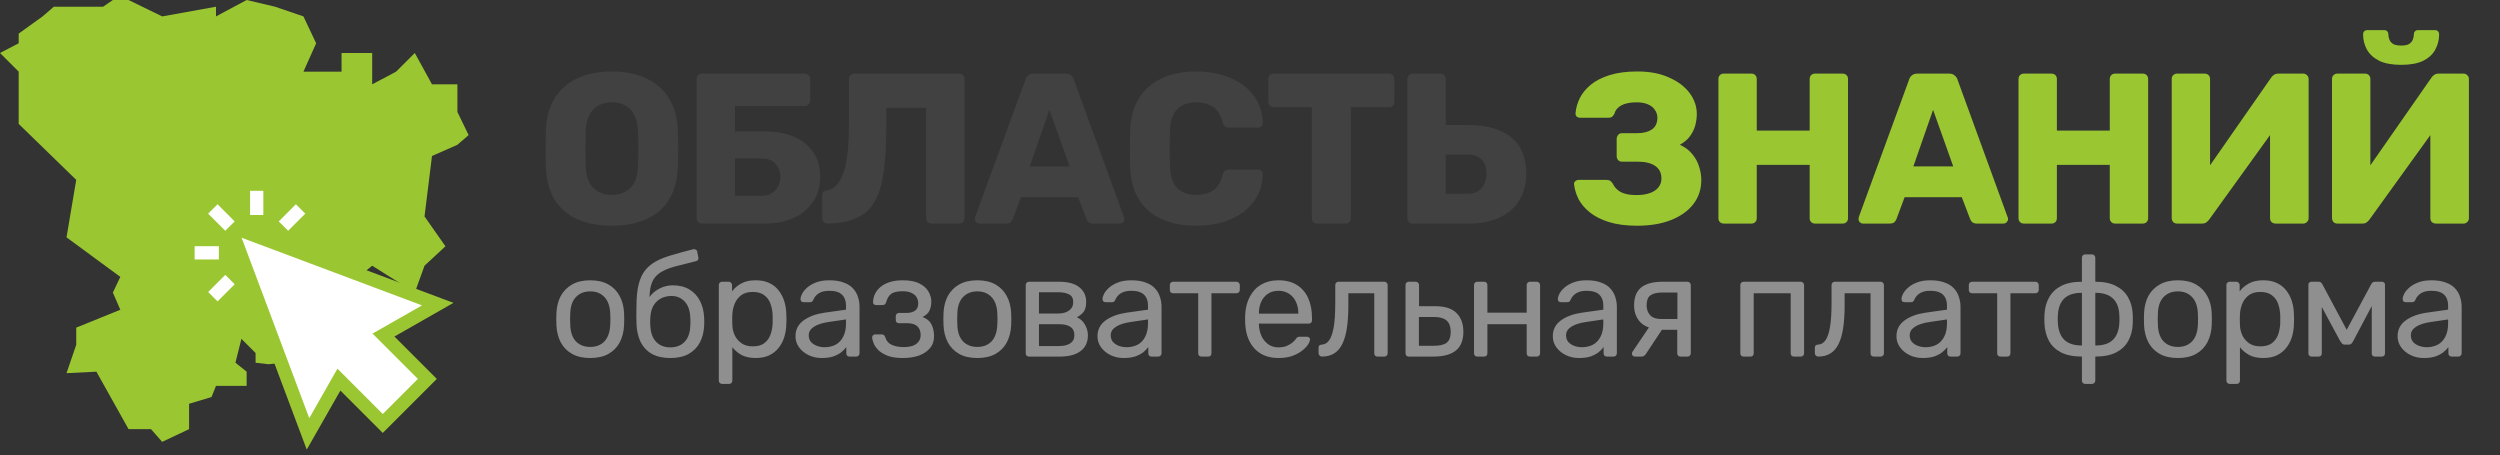
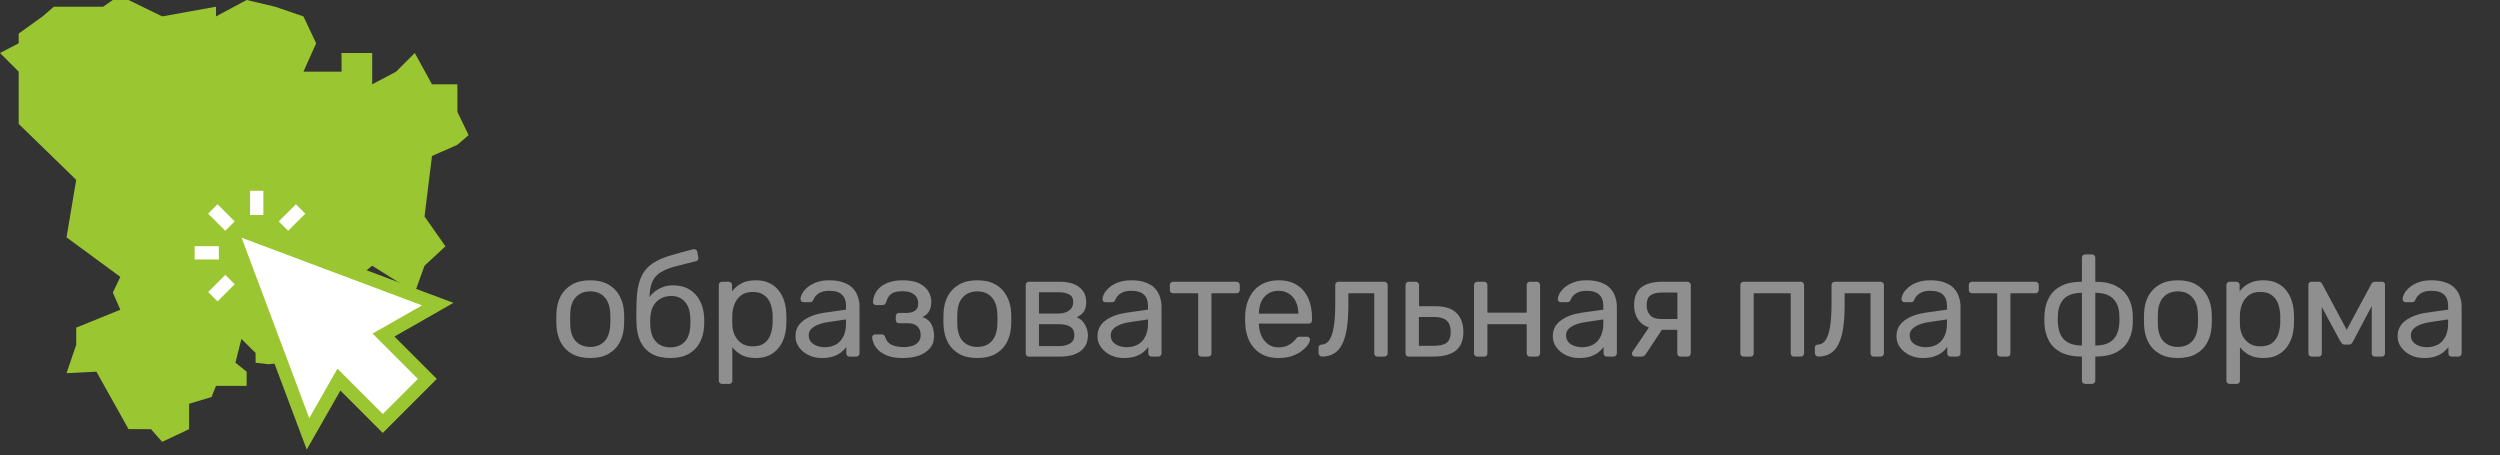
<svg xmlns="http://www.w3.org/2000/svg" width="258" height="47" viewBox="0 0 258 47" fill="none">
  <rect x="0" y="0" width="258" height="47" fill="#333333" stroke="none" />
-   <path d="M63.14 23.294C61.784 23.294 60.605 23.073 59.603 22.631C58.6 22.189 57.819 21.525 57.259 20.641C56.699 19.742 56.39 18.622 56.331 17.281C56.316 16.647 56.309 16.013 56.309 15.379C56.309 14.746 56.316 14.104 56.331 13.456C56.39 12.13 56.699 11.017 57.259 10.118C57.834 9.204 58.623 8.519 59.625 8.062C60.627 7.605 61.799 7.376 63.14 7.376C64.466 7.376 65.631 7.605 66.633 8.062C67.65 8.519 68.446 9.204 69.02 10.118C69.595 11.017 69.905 12.13 69.949 13.456C69.978 14.104 69.993 14.746 69.993 15.379C69.993 16.013 69.978 16.647 69.949 17.281C69.89 18.622 69.581 19.742 69.02 20.641C68.46 21.525 67.679 22.189 66.677 22.631C65.675 23.073 64.496 23.294 63.14 23.294ZM63.14 20.11C63.921 20.11 64.555 19.875 65.041 19.403C65.542 18.931 65.808 18.18 65.837 17.148C65.866 16.499 65.881 15.888 65.881 15.313C65.881 14.738 65.866 14.141 65.837 13.522C65.808 12.83 65.675 12.27 65.439 11.842C65.218 11.4 64.908 11.076 64.51 10.869C64.112 10.663 63.656 10.56 63.14 10.56C62.639 10.56 62.189 10.663 61.791 10.869C61.393 11.076 61.076 11.4 60.841 11.842C60.605 12.27 60.472 12.83 60.443 13.522C60.428 14.141 60.421 14.738 60.421 15.313C60.421 15.888 60.428 16.499 60.443 17.148C60.487 18.18 60.752 18.931 61.239 19.403C61.725 19.875 62.359 20.11 63.14 20.11ZM72.445 23.073C72.283 23.073 72.15 23.021 72.047 22.918C71.944 22.815 71.892 22.682 71.892 22.52V8.15C71.892 7.988 71.944 7.855 72.047 7.752C72.15 7.649 72.283 7.597 72.445 7.597H83.035C83.197 7.597 83.329 7.649 83.433 7.752C83.55 7.855 83.609 7.988 83.609 8.15V10.361C83.609 10.523 83.55 10.663 83.433 10.781C83.329 10.884 83.197 10.936 83.035 10.936H75.85V13.566H78.945C80.713 13.566 82.106 13.987 83.123 14.827C84.14 15.667 84.648 16.809 84.648 18.253C84.648 18.931 84.523 19.565 84.273 20.155C84.022 20.729 83.654 21.238 83.167 21.68C82.696 22.107 82.106 22.446 81.399 22.697C80.691 22.948 79.873 23.073 78.945 23.073H72.445ZM75.85 20.199H78.591C79.019 20.199 79.372 20.11 79.652 19.933C79.947 19.742 80.168 19.499 80.316 19.204C80.463 18.894 80.537 18.57 80.537 18.231C80.537 17.715 80.367 17.273 80.028 16.905C79.704 16.536 79.225 16.352 78.591 16.352H75.85V20.199ZM96.127 23.073C95.965 23.073 95.833 23.021 95.729 22.918C95.626 22.815 95.575 22.682 95.575 22.52V11.135H91.463V13.146C91.463 14.93 91.374 16.448 91.197 17.701C91.035 18.939 90.733 19.956 90.291 20.752C89.864 21.533 89.252 22.107 88.456 22.476C87.675 22.844 86.665 23.043 85.427 23.073C85.28 23.073 85.147 23.021 85.029 22.918C84.912 22.8 84.853 22.66 84.853 22.498V20.177C84.853 19.852 85.037 19.668 85.405 19.624C85.818 19.55 86.164 19.337 86.444 18.983C86.724 18.629 86.953 18.157 87.13 17.568C87.306 16.964 87.432 16.249 87.505 15.424C87.579 14.584 87.616 13.655 87.616 12.638V8.15C87.616 7.988 87.668 7.855 87.771 7.752C87.889 7.649 88.029 7.597 88.191 7.597H98.979C99.141 7.597 99.274 7.649 99.377 7.752C99.48 7.855 99.532 7.988 99.532 8.15V22.52C99.532 22.682 99.48 22.815 99.377 22.918C99.274 23.021 99.141 23.073 98.979 23.073H96.127ZM101.073 23.073C100.955 23.073 100.844 23.029 100.741 22.94C100.653 22.837 100.608 22.726 100.608 22.608C100.608 22.535 100.616 22.468 100.631 22.41L105.826 8.216C105.87 8.054 105.958 7.914 106.091 7.796C106.238 7.664 106.437 7.597 106.688 7.597H109.96C110.21 7.597 110.402 7.664 110.535 7.796C110.682 7.914 110.778 8.054 110.822 8.216L115.995 22.41C116.025 22.468 116.039 22.535 116.039 22.608C116.039 22.726 115.988 22.837 115.885 22.94C115.796 23.029 115.686 23.073 115.553 23.073H112.834C112.613 23.073 112.443 23.021 112.325 22.918C112.222 22.8 112.156 22.697 112.126 22.608L111.264 20.354H105.362L104.521 22.608C104.492 22.697 104.426 22.8 104.323 22.918C104.219 23.021 104.042 23.073 103.792 23.073H101.073ZM106.268 17.17H110.38L108.302 11.334L106.268 17.17ZM123.464 23.294C122.064 23.294 120.862 23.065 119.86 22.608C118.873 22.152 118.099 21.481 117.539 20.597C116.994 19.712 116.691 18.614 116.632 17.303C116.618 16.698 116.61 16.05 116.61 15.357C116.61 14.665 116.618 14.001 116.632 13.367C116.691 12.085 117.001 11.002 117.561 10.118C118.121 9.219 118.902 8.541 119.904 8.084C120.907 7.612 122.093 7.376 123.464 7.376C124.436 7.376 125.335 7.502 126.161 7.752C126.986 7.988 127.708 8.342 128.327 8.813C128.946 9.27 129.425 9.83 129.764 10.494C130.118 11.142 130.302 11.879 130.317 12.704C130.332 12.837 130.288 12.947 130.184 13.036C130.096 13.124 129.985 13.169 129.853 13.169H126.868C126.677 13.169 126.529 13.132 126.426 13.058C126.323 12.97 126.234 12.815 126.161 12.594C125.954 11.813 125.615 11.282 125.144 11.002C124.687 10.707 124.12 10.56 123.442 10.56C122.631 10.56 121.99 10.788 121.518 11.245C121.047 11.687 120.789 12.432 120.744 13.478C120.7 14.687 120.7 15.925 120.744 17.192C120.789 18.239 121.047 18.99 121.518 19.447C121.99 19.889 122.631 20.11 123.442 20.11C124.12 20.11 124.694 19.963 125.166 19.668C125.638 19.373 125.969 18.843 126.161 18.076C126.22 17.855 126.301 17.708 126.404 17.634C126.522 17.546 126.677 17.502 126.868 17.502H129.853C129.985 17.502 130.096 17.546 130.184 17.634C130.288 17.723 130.332 17.833 130.317 17.966C130.302 18.791 130.118 19.535 129.764 20.199C129.425 20.847 128.946 21.407 128.327 21.879C127.708 22.336 126.986 22.69 126.161 22.94C125.335 23.176 124.436 23.294 123.464 23.294ZM135.936 23.073C135.773 23.073 135.641 23.021 135.538 22.918C135.434 22.815 135.383 22.682 135.383 22.52V11.068H131.448C131.286 11.068 131.153 11.017 131.05 10.914C130.947 10.796 130.895 10.663 130.895 10.516V8.15C130.895 7.988 130.947 7.855 131.05 7.752C131.153 7.649 131.286 7.597 131.448 7.597H143.342C143.504 7.597 143.636 7.649 143.74 7.752C143.843 7.855 143.894 7.988 143.894 8.15V10.516C143.894 10.663 143.843 10.796 143.74 10.914C143.636 11.017 143.504 11.068 143.342 11.068H139.406V22.52C139.406 22.682 139.355 22.815 139.252 22.918C139.149 23.021 139.016 23.073 138.854 23.073H135.936ZM145.793 23.073C145.631 23.073 145.498 23.021 145.395 22.918C145.292 22.815 145.24 22.682 145.24 22.52V8.15C145.24 7.988 145.292 7.855 145.395 7.752C145.498 7.649 145.631 7.597 145.793 7.597H148.645C148.807 7.597 148.94 7.649 149.043 7.752C149.146 7.855 149.198 7.988 149.198 8.15V12.903H151.541C153.427 12.903 154.894 13.323 155.94 14.163C156.987 14.989 157.51 16.241 157.51 17.922C157.51 18.939 157.281 19.838 156.825 20.619C156.368 21.4 155.69 22.004 154.791 22.432C153.906 22.859 152.823 23.073 151.541 23.073H145.793ZM149.198 20H151.452C152.086 20 152.565 19.808 152.889 19.425C153.228 19.027 153.398 18.526 153.398 17.922C153.398 17.259 153.228 16.765 152.889 16.441C152.55 16.116 152.071 15.954 151.452 15.954H149.198V20Z" fill="#414141" />
-   <path d="M168.942 23.294C167.821 23.294 166.856 23.169 166.046 22.918C165.25 22.667 164.594 22.336 164.078 21.923C163.562 21.511 163.172 21.054 162.906 20.552C162.656 20.037 162.501 19.528 162.442 19.027C162.427 18.894 162.471 18.784 162.575 18.695C162.678 18.607 162.796 18.563 162.928 18.563H165.758C165.935 18.563 166.068 18.592 166.156 18.651C166.259 18.71 166.355 18.813 166.443 18.961C166.606 19.314 166.878 19.602 167.261 19.823C167.659 20.029 168.197 20.133 168.875 20.133C169.406 20.133 169.863 20.066 170.246 19.933C170.629 19.801 170.924 19.609 171.13 19.359C171.351 19.093 171.462 18.784 171.462 18.43C171.462 17.855 171.248 17.421 170.821 17.126C170.393 16.831 169.789 16.684 169.008 16.684H167.394C167.232 16.684 167.099 16.632 166.996 16.529C166.893 16.411 166.841 16.271 166.841 16.109V14.34C166.841 14.178 166.893 14.038 166.996 13.92C167.099 13.802 167.232 13.743 167.394 13.743H168.986C169.59 13.743 170.084 13.618 170.467 13.367C170.85 13.102 171.042 12.697 171.042 12.152C171.042 11.842 170.953 11.569 170.777 11.334C170.614 11.083 170.371 10.892 170.047 10.759C169.737 10.626 169.354 10.56 168.897 10.56C168.249 10.56 167.726 10.663 167.328 10.869C166.945 11.076 166.701 11.37 166.598 11.754C166.525 11.886 166.443 11.989 166.355 12.063C166.267 12.122 166.141 12.152 165.979 12.152H163.061C162.928 12.152 162.81 12.107 162.707 12.019C162.619 11.916 162.582 11.798 162.597 11.665C162.641 11.149 162.788 10.634 163.039 10.118C163.304 9.602 163.68 9.145 164.166 8.747C164.667 8.334 165.316 8.003 166.112 7.752C166.908 7.502 167.866 7.376 168.986 7.376C170.253 7.376 171.337 7.583 172.236 7.995C173.149 8.393 173.857 8.924 174.358 9.587C174.859 10.25 175.11 10.98 175.11 11.776C175.11 12.144 175.058 12.527 174.955 12.925C174.852 13.309 174.675 13.677 174.424 14.031C174.188 14.37 173.835 14.672 173.363 14.937C173.923 15.203 174.358 15.534 174.667 15.932C174.992 16.33 175.22 16.757 175.353 17.214C175.5 17.671 175.574 18.128 175.574 18.585C175.574 19.528 175.301 20.354 174.756 21.061C174.225 21.754 173.466 22.299 172.479 22.697C171.491 23.095 170.312 23.294 168.942 23.294ZM177.893 23.073C177.731 23.073 177.598 23.021 177.495 22.918C177.392 22.815 177.34 22.682 177.34 22.52V8.15C177.34 7.988 177.392 7.855 177.495 7.752C177.598 7.649 177.731 7.597 177.893 7.597H180.745C180.907 7.597 181.04 7.649 181.143 7.752C181.246 7.855 181.297 7.988 181.297 8.15V13.478H186.758V8.15C186.758 7.988 186.81 7.855 186.913 7.752C187.016 7.649 187.149 7.597 187.311 7.597H190.163C190.325 7.597 190.457 7.649 190.561 7.752C190.664 7.855 190.715 7.988 190.715 8.15V22.52C190.715 22.682 190.664 22.815 190.561 22.918C190.457 23.021 190.325 23.073 190.163 23.073H187.311C187.149 23.073 187.016 23.021 186.913 22.918C186.81 22.815 186.758 22.682 186.758 22.52V17.015H181.297V22.52C181.297 22.682 181.246 22.815 181.143 22.918C181.04 23.021 180.907 23.073 180.745 23.073H177.893ZM192.265 23.073C192.147 23.073 192.037 23.029 191.934 22.94C191.845 22.837 191.801 22.726 191.801 22.608C191.801 22.535 191.808 22.468 191.823 22.41L197.019 8.216C197.063 8.054 197.151 7.914 197.284 7.796C197.431 7.664 197.63 7.597 197.881 7.597H201.153C201.403 7.597 201.595 7.664 201.727 7.796C201.875 7.914 201.971 8.054 202.015 8.216L207.188 22.41C207.217 22.468 207.232 22.535 207.232 22.608C207.232 22.726 207.181 22.837 207.077 22.94C206.989 23.029 206.878 23.073 206.746 23.073H204.027C203.806 23.073 203.636 23.021 203.518 22.918C203.415 22.8 203.349 22.697 203.319 22.608L202.457 20.354H196.554L195.714 22.608C195.685 22.697 195.618 22.8 195.515 22.918C195.412 23.021 195.235 23.073 194.985 23.073H192.265ZM197.461 17.17H201.573L199.495 11.334L197.461 17.17ZM208.864 23.073C208.702 23.073 208.569 23.021 208.466 22.918C208.363 22.815 208.311 22.682 208.311 22.52V8.15C208.311 7.988 208.363 7.855 208.466 7.752C208.569 7.649 208.702 7.597 208.864 7.597H211.716C211.878 7.597 212.011 7.649 212.114 7.752C212.217 7.855 212.269 7.988 212.269 8.15V13.478H217.729V8.15C217.729 7.988 217.781 7.855 217.884 7.752C217.987 7.649 218.12 7.597 218.282 7.597H221.134C221.296 7.597 221.429 7.649 221.532 7.752C221.635 7.855 221.687 7.988 221.687 8.15V22.52C221.687 22.682 221.635 22.815 221.532 22.918C221.429 23.021 221.296 23.073 221.134 23.073H218.282C218.12 23.073 217.987 23.021 217.884 22.918C217.781 22.815 217.729 22.682 217.729 22.52V17.015H212.269V22.52C212.269 22.682 212.217 22.815 212.114 22.918C212.011 23.021 211.878 23.073 211.716 23.073H208.864ZM224.674 23.073C224.512 23.073 224.379 23.021 224.276 22.918C224.173 22.8 224.121 22.667 224.121 22.52V8.15C224.121 7.988 224.173 7.855 224.276 7.752C224.394 7.649 224.526 7.597 224.674 7.597H227.526C227.688 7.597 227.82 7.649 227.923 7.752C228.027 7.855 228.078 7.988 228.078 8.15V17.059L234.379 8.018C234.453 7.9 234.548 7.804 234.666 7.73C234.784 7.642 234.939 7.597 235.131 7.597H237.695C237.842 7.597 237.968 7.649 238.071 7.752C238.189 7.855 238.248 7.988 238.248 8.15V22.52C238.248 22.682 238.189 22.815 238.071 22.918C237.968 23.021 237.842 23.073 237.695 23.073H234.843C234.681 23.073 234.541 23.021 234.423 22.918C234.32 22.815 234.268 22.682 234.268 22.52V13.942L227.99 22.653C227.916 22.756 227.82 22.852 227.702 22.94C227.599 23.029 227.444 23.073 227.238 23.073H224.674ZM241.217 23.073C241.055 23.073 240.922 23.021 240.819 22.918C240.716 22.8 240.664 22.667 240.664 22.52V8.15C240.664 7.988 240.716 7.855 240.819 7.752C240.937 7.649 241.07 7.597 241.217 7.597H244.069C244.231 7.597 244.364 7.649 244.467 7.752C244.57 7.855 244.622 7.988 244.622 8.15V17.059L250.922 8.018C250.996 7.9 251.092 7.804 251.21 7.73C251.328 7.642 251.482 7.597 251.674 7.597H254.238C254.386 7.597 254.511 7.649 254.614 7.752C254.732 7.855 254.791 7.988 254.791 8.15V22.52C254.791 22.682 254.732 22.815 254.614 22.918C254.511 23.021 254.386 23.073 254.238 23.073H251.387C251.224 23.073 251.084 23.021 250.967 22.918C250.863 22.815 250.812 22.682 250.812 22.52V13.942L244.533 22.653C244.46 22.756 244.364 22.852 244.246 22.94C244.143 23.029 243.988 23.073 243.782 23.073H241.217ZM247.805 6.691C246.862 6.691 246.103 6.551 245.528 6.271C244.953 5.976 244.533 5.593 244.268 5.121C244.003 4.635 243.87 4.104 243.87 3.53C243.87 3.412 243.907 3.316 243.981 3.242C244.054 3.154 244.157 3.11 244.29 3.11H246.059C246.191 3.11 246.295 3.154 246.368 3.242C246.442 3.316 246.479 3.412 246.479 3.53C246.479 3.721 246.516 3.913 246.589 4.104C246.663 4.281 246.796 4.429 246.987 4.547C247.179 4.65 247.451 4.701 247.805 4.701C248.159 4.701 248.424 4.65 248.601 4.547C248.793 4.429 248.925 4.281 248.999 4.104C249.073 3.913 249.11 3.721 249.11 3.53C249.11 3.412 249.146 3.316 249.22 3.242C249.294 3.154 249.397 3.11 249.53 3.11H251.298C251.431 3.11 251.534 3.154 251.608 3.242C251.681 3.316 251.718 3.412 251.718 3.53C251.718 4.104 251.586 4.635 251.32 5.121C251.07 5.593 250.657 5.976 250.082 6.271C249.507 6.551 248.748 6.691 247.805 6.691Z" fill="#9AC731" />
-   <path d="M60.913 36.947C60.161 36.947 59.532 36.803 59.027 36.516C58.522 36.229 58.136 35.833 57.868 35.328C57.601 34.813 57.453 34.229 57.423 33.575C57.413 33.407 57.408 33.194 57.408 32.936C57.408 32.669 57.413 32.456 57.423 32.298C57.453 31.634 57.601 31.05 57.868 30.545C58.146 30.04 58.537 29.644 59.042 29.357C59.547 29.07 60.171 28.926 60.913 28.926C61.656 28.926 62.28 29.07 62.785 29.357C63.29 29.644 63.676 30.04 63.944 30.545C64.221 31.05 64.374 31.634 64.404 32.298C64.414 32.456 64.419 32.669 64.419 32.936C64.419 33.194 64.414 33.407 64.404 33.575C64.374 34.229 64.226 34.813 63.959 35.328C63.691 35.833 63.305 36.229 62.8 36.516C62.295 36.803 61.666 36.947 60.913 36.947ZM60.913 35.803C61.527 35.803 62.018 35.61 62.384 35.224C62.75 34.828 62.948 34.253 62.978 33.501C62.988 33.352 62.993 33.164 62.993 32.936C62.993 32.709 62.988 32.52 62.978 32.372C62.948 31.619 62.75 31.05 62.384 30.664C62.018 30.268 61.527 30.07 60.913 30.07C60.3 30.07 59.804 30.268 59.428 30.664C59.062 31.05 58.869 31.619 58.849 32.372C58.839 32.52 58.834 32.709 58.834 32.936C58.834 33.164 58.839 33.352 58.849 33.501C58.869 34.253 59.062 34.828 59.428 35.224C59.804 35.61 60.3 35.803 60.913 35.803ZM69.175 36.947C68.413 36.947 67.774 36.803 67.259 36.516C66.754 36.219 66.368 35.803 66.101 35.268C65.843 34.724 65.704 34.095 65.685 33.382C65.675 33.085 65.67 32.788 65.67 32.491C65.67 32.194 65.675 31.897 65.685 31.6C65.685 30.698 65.759 29.951 65.907 29.357C66.056 28.763 66.279 28.277 66.576 27.901C66.883 27.515 67.269 27.198 67.734 26.951C68.2 26.703 68.749 26.49 69.383 26.312C70.017 26.124 70.74 25.926 71.552 25.718C71.641 25.698 71.725 25.713 71.804 25.762C71.894 25.812 71.943 25.881 71.953 25.97L72.072 26.579C72.091 26.668 72.077 26.747 72.027 26.817C71.988 26.886 71.923 26.931 71.834 26.951C71.091 27.139 70.443 27.302 69.888 27.441C69.334 27.579 68.868 27.743 68.492 27.931C68.116 28.109 67.814 28.342 67.586 28.629C67.358 28.916 67.2 29.297 67.111 29.773C67.031 30.248 67.007 30.857 67.036 31.6L66.71 31.466C66.759 31.099 66.913 30.768 67.17 30.471C67.437 30.164 67.769 29.916 68.165 29.728C68.561 29.54 68.982 29.446 69.428 29.446C70.111 29.446 70.685 29.589 71.151 29.877C71.626 30.164 71.988 30.555 72.235 31.05C72.493 31.545 72.636 32.114 72.666 32.758C72.686 33.095 72.686 33.387 72.666 33.635C72.636 34.278 72.488 34.852 72.22 35.358C71.953 35.853 71.567 36.244 71.062 36.531C70.557 36.808 69.928 36.947 69.175 36.947ZM69.175 35.848C69.799 35.848 70.294 35.655 70.661 35.268C71.027 34.882 71.22 34.318 71.24 33.575C71.25 33.476 71.255 33.362 71.255 33.233C71.255 33.105 71.25 32.971 71.24 32.833C71.22 32.08 71.027 31.511 70.661 31.124C70.304 30.738 69.854 30.545 69.309 30.545C68.685 30.545 68.17 30.738 67.764 31.124C67.358 31.511 67.14 32.08 67.111 32.833C67.101 32.971 67.096 33.105 67.096 33.233C67.096 33.362 67.101 33.476 67.111 33.575C67.14 34.318 67.338 34.882 67.705 35.268C68.071 35.655 68.561 35.848 69.175 35.848ZM74.523 39.62C74.424 39.62 74.34 39.586 74.271 39.517C74.211 39.457 74.182 39.378 74.182 39.279V29.416C74.182 29.317 74.211 29.238 74.271 29.178C74.34 29.109 74.424 29.075 74.523 29.075H75.207C75.306 29.075 75.385 29.109 75.444 29.178C75.514 29.238 75.548 29.317 75.548 29.416V30.07C75.786 29.743 76.103 29.471 76.499 29.253C76.895 29.035 77.39 28.926 77.984 28.926C78.539 28.926 79.009 29.02 79.395 29.208C79.791 29.396 80.113 29.654 80.361 29.981C80.618 30.307 80.811 30.679 80.94 31.095C81.069 31.511 81.138 31.956 81.148 32.431C81.158 32.59 81.163 32.758 81.163 32.936C81.163 33.115 81.158 33.283 81.148 33.441C81.138 33.907 81.069 34.352 80.94 34.778C80.811 35.194 80.618 35.566 80.361 35.892C80.113 36.209 79.791 36.467 79.395 36.665C79.009 36.853 78.539 36.947 77.984 36.947C77.41 36.947 76.925 36.843 76.529 36.635C76.142 36.417 75.826 36.15 75.578 35.833V39.279C75.578 39.378 75.548 39.457 75.489 39.517C75.429 39.586 75.345 39.62 75.236 39.62H74.523ZM77.672 35.744C78.187 35.744 78.588 35.635 78.875 35.417C79.172 35.189 79.385 34.897 79.514 34.541C79.643 34.174 79.717 33.783 79.737 33.367C79.747 33.08 79.747 32.793 79.737 32.506C79.717 32.09 79.643 31.704 79.514 31.347C79.385 30.981 79.172 30.689 78.875 30.471C78.588 30.243 78.187 30.129 77.672 30.129C77.187 30.129 76.791 30.243 76.484 30.471C76.187 30.698 75.964 30.991 75.816 31.347C75.677 31.694 75.598 32.05 75.578 32.417C75.568 32.575 75.563 32.763 75.563 32.981C75.563 33.199 75.568 33.392 75.578 33.56C75.588 33.907 75.667 34.248 75.816 34.585C75.974 34.922 76.207 35.199 76.514 35.417C76.821 35.635 77.207 35.744 77.672 35.744ZM84.798 36.947C84.302 36.947 83.852 36.848 83.446 36.65C83.04 36.452 82.713 36.184 82.466 35.848C82.218 35.511 82.094 35.13 82.094 34.704C82.094 34.021 82.371 33.476 82.926 33.07C83.481 32.664 84.203 32.397 85.095 32.268L87.308 31.956V31.525C87.308 31.05 87.169 30.679 86.892 30.411C86.624 30.144 86.184 30.01 85.57 30.01C85.124 30.01 84.763 30.099 84.486 30.278C84.218 30.456 84.03 30.684 83.921 30.961C83.862 31.11 83.758 31.184 83.609 31.184H82.941C82.832 31.184 82.748 31.154 82.688 31.095C82.639 31.025 82.614 30.946 82.614 30.857C82.614 30.708 82.669 30.525 82.778 30.307C82.896 30.09 83.075 29.877 83.312 29.669C83.55 29.461 83.852 29.287 84.218 29.149C84.595 29 85.05 28.926 85.585 28.926C86.179 28.926 86.679 29.005 87.085 29.164C87.491 29.312 87.808 29.515 88.036 29.773C88.273 30.03 88.442 30.322 88.541 30.649C88.65 30.976 88.704 31.308 88.704 31.644V36.457C88.704 36.556 88.669 36.64 88.6 36.709C88.541 36.769 88.461 36.798 88.362 36.798H87.679C87.57 36.798 87.486 36.769 87.427 36.709C87.367 36.64 87.338 36.556 87.338 36.457V35.818C87.209 35.996 87.035 36.175 86.818 36.353C86.6 36.521 86.328 36.665 86.001 36.783C85.674 36.892 85.273 36.947 84.798 36.947ZM85.109 35.833C85.516 35.833 85.887 35.749 86.224 35.58C86.56 35.402 86.823 35.13 87.011 34.763C87.209 34.397 87.308 33.937 87.308 33.382V32.966L85.585 33.219C84.882 33.318 84.352 33.486 83.996 33.724C83.639 33.951 83.461 34.243 83.461 34.6C83.461 34.877 83.54 35.11 83.698 35.298C83.867 35.476 84.075 35.61 84.322 35.699C84.58 35.788 84.842 35.833 85.109 35.833ZM93.156 36.947C92.572 36.947 92.077 36.878 91.671 36.739C91.275 36.59 90.953 36.407 90.706 36.189C90.468 35.962 90.295 35.729 90.186 35.491C90.077 35.244 90.017 35.016 90.007 34.808C90.007 34.719 90.037 34.65 90.097 34.6C90.156 34.541 90.225 34.511 90.305 34.511H91.003C91.092 34.511 91.166 34.536 91.225 34.585C91.285 34.625 91.329 34.699 91.359 34.808C91.478 35.184 91.706 35.447 92.043 35.595C92.379 35.744 92.79 35.818 93.275 35.818C93.592 35.818 93.884 35.778 94.152 35.699C94.419 35.61 94.627 35.471 94.775 35.283C94.934 35.095 95.013 34.862 95.013 34.585C95.013 34.179 94.894 33.872 94.657 33.664C94.429 33.456 94.073 33.352 93.587 33.352H92.77C92.671 33.352 92.592 33.323 92.533 33.263C92.473 33.204 92.444 33.125 92.444 33.026V32.624C92.444 32.535 92.473 32.461 92.533 32.402C92.592 32.332 92.671 32.298 92.77 32.298H93.498C93.904 32.298 94.216 32.218 94.434 32.06C94.652 31.902 94.761 31.649 94.761 31.302C94.761 31.095 94.711 30.897 94.612 30.708C94.513 30.52 94.345 30.367 94.107 30.248C93.879 30.119 93.562 30.055 93.156 30.055C92.582 30.055 92.176 30.154 91.939 30.352C91.711 30.54 91.547 30.822 91.448 31.199C91.409 31.308 91.359 31.382 91.3 31.421C91.25 31.461 91.176 31.481 91.077 31.481H90.409C90.32 31.481 90.245 31.456 90.186 31.407C90.126 31.357 90.097 31.288 90.097 31.199C90.107 30.901 90.171 30.619 90.29 30.352C90.418 30.085 90.607 29.842 90.854 29.624C91.112 29.406 91.428 29.238 91.805 29.119C92.191 28.99 92.642 28.926 93.156 28.926C93.899 28.926 94.483 29.04 94.909 29.268C95.345 29.495 95.652 29.778 95.83 30.114C96.018 30.441 96.112 30.768 96.112 31.095C96.112 31.481 96.048 31.803 95.919 32.06C95.8 32.318 95.563 32.535 95.206 32.714C95.652 32.882 95.959 33.135 96.127 33.471C96.296 33.808 96.385 34.199 96.395 34.645C96.404 35.16 96.266 35.585 95.979 35.922C95.701 36.259 95.32 36.516 94.835 36.694C94.35 36.863 93.79 36.947 93.156 36.947ZM100.861 36.947C100.109 36.947 99.48 36.803 98.975 36.516C98.47 36.229 98.084 35.833 97.816 35.328C97.549 34.813 97.4 34.229 97.371 33.575C97.361 33.407 97.356 33.194 97.356 32.936C97.356 32.669 97.361 32.456 97.371 32.298C97.4 31.634 97.549 31.05 97.816 30.545C98.094 30.04 98.485 29.644 98.99 29.357C99.495 29.07 100.119 28.926 100.861 28.926C101.604 28.926 102.228 29.07 102.733 29.357C103.238 29.644 103.624 30.04 103.891 30.545C104.169 31.05 104.322 31.634 104.352 32.298C104.362 32.456 104.367 32.669 104.367 32.936C104.367 33.194 104.362 33.407 104.352 33.575C104.322 34.229 104.174 34.813 103.906 35.328C103.639 35.833 103.253 36.229 102.748 36.516C102.243 36.803 101.614 36.947 100.861 36.947ZM100.861 35.803C101.475 35.803 101.965 35.61 102.332 35.224C102.698 34.828 102.896 34.253 102.926 33.501C102.936 33.352 102.941 33.164 102.941 32.936C102.941 32.709 102.936 32.52 102.926 32.372C102.896 31.619 102.698 31.05 102.332 30.664C101.965 30.268 101.475 30.07 100.861 30.07C100.247 30.07 99.752 30.268 99.376 30.664C99.01 31.05 98.816 31.619 98.797 32.372C98.787 32.52 98.782 32.709 98.782 32.936C98.782 33.164 98.787 33.352 98.797 33.501C98.816 34.253 99.01 34.828 99.376 35.224C99.752 35.61 100.247 35.803 100.861 35.803ZM106.197 36.798C106.098 36.798 106.014 36.769 105.944 36.709C105.885 36.64 105.855 36.556 105.855 36.457V29.416C105.855 29.317 105.885 29.238 105.944 29.178C106.014 29.109 106.098 29.075 106.197 29.075H109.286C110.217 29.075 110.915 29.263 111.381 29.639C111.856 30.015 112.094 30.52 112.094 31.154C112.094 31.6 112.01 31.936 111.841 32.164C111.673 32.392 111.435 32.585 111.128 32.743C111.505 32.902 111.787 33.159 111.975 33.516C112.173 33.862 112.272 34.224 112.272 34.6C112.272 35.313 112.019 35.858 111.514 36.234C111.009 36.61 110.306 36.798 109.405 36.798H106.197ZM107.222 35.714H109.286C109.762 35.714 110.143 35.625 110.43 35.447C110.727 35.258 110.876 34.976 110.876 34.6C110.876 34.204 110.742 33.917 110.475 33.739C110.207 33.55 109.811 33.456 109.286 33.456H107.222V35.714ZM107.222 32.357H109.197C109.673 32.357 110.049 32.253 110.326 32.045C110.613 31.837 110.757 31.545 110.757 31.169C110.757 30.783 110.613 30.52 110.326 30.382C110.049 30.233 109.673 30.159 109.197 30.159H107.222V32.357ZM115.964 36.947C115.469 36.947 115.018 36.848 114.612 36.65C114.206 36.452 113.879 36.184 113.632 35.848C113.384 35.511 113.26 35.13 113.26 34.704C113.26 34.021 113.538 33.476 114.092 33.07C114.647 32.664 115.37 32.397 116.261 32.268L118.474 31.956V31.525C118.474 31.05 118.335 30.679 118.058 30.411C117.791 30.144 117.35 30.01 116.736 30.01C116.291 30.01 115.929 30.099 115.652 30.278C115.385 30.456 115.196 30.684 115.087 30.961C115.028 31.11 114.924 31.184 114.776 31.184H114.107C113.998 31.184 113.914 31.154 113.855 31.095C113.805 31.025 113.78 30.946 113.78 30.857C113.78 30.708 113.835 30.525 113.944 30.307C114.063 30.09 114.241 29.877 114.478 29.669C114.716 29.461 115.018 29.287 115.385 29.149C115.761 29 116.216 28.926 116.751 28.926C117.345 28.926 117.845 29.005 118.251 29.164C118.657 29.312 118.974 29.515 119.202 29.773C119.44 30.03 119.608 30.322 119.707 30.649C119.816 30.976 119.87 31.308 119.87 31.644V36.457C119.87 36.556 119.836 36.64 119.766 36.709C119.707 36.769 119.628 36.798 119.529 36.798H118.845C118.736 36.798 118.652 36.769 118.593 36.709C118.533 36.64 118.504 36.556 118.504 36.457V35.818C118.375 35.996 118.202 36.175 117.984 36.353C117.766 36.521 117.494 36.665 117.167 36.783C116.84 36.892 116.439 36.947 115.964 36.947ZM116.276 35.833C116.682 35.833 117.053 35.749 117.39 35.58C117.726 35.402 117.989 35.13 118.177 34.763C118.375 34.397 118.474 33.937 118.474 33.382V32.966L116.751 33.219C116.048 33.318 115.518 33.486 115.162 33.724C114.805 33.951 114.627 34.243 114.627 34.6C114.627 34.877 114.706 35.11 114.865 35.298C115.033 35.476 115.241 35.61 115.488 35.699C115.746 35.788 116.008 35.833 116.276 35.833ZM123.996 36.798C123.897 36.798 123.813 36.769 123.743 36.709C123.684 36.64 123.654 36.556 123.654 36.457V30.263H121.07C120.971 30.263 120.887 30.233 120.817 30.174C120.758 30.104 120.728 30.02 120.728 29.921V29.416C120.728 29.317 120.758 29.238 120.817 29.178C120.887 29.109 120.971 29.075 121.07 29.075H127.605C127.704 29.075 127.784 29.109 127.843 29.178C127.912 29.238 127.947 29.317 127.947 29.416V29.921C127.947 30.02 127.912 30.104 127.843 30.174C127.784 30.233 127.704 30.263 127.605 30.263H125.021V36.457C125.021 36.556 124.991 36.64 124.932 36.709C124.872 36.769 124.788 36.798 124.679 36.798H123.996ZM131.938 36.947C130.918 36.947 130.106 36.635 129.502 36.011C128.898 35.377 128.567 34.516 128.507 33.427C128.497 33.298 128.492 33.135 128.492 32.936C128.492 32.728 128.497 32.56 128.507 32.431C128.547 31.728 128.71 31.114 128.997 30.59C129.285 30.055 129.676 29.644 130.171 29.357C130.676 29.07 131.265 28.926 131.938 28.926C132.691 28.926 133.32 29.084 133.825 29.401C134.34 29.718 134.731 30.169 134.998 30.753C135.266 31.337 135.399 32.02 135.399 32.803V33.055C135.399 33.164 135.365 33.248 135.295 33.308C135.236 33.367 135.157 33.397 135.058 33.397H129.918C129.918 33.407 129.918 33.427 129.918 33.456C129.918 33.486 129.918 33.511 129.918 33.531C129.938 33.937 130.027 34.318 130.186 34.674C130.344 35.021 130.572 35.303 130.869 35.521C131.166 35.739 131.522 35.848 131.938 35.848C132.295 35.848 132.592 35.793 132.83 35.684C133.067 35.575 133.26 35.457 133.409 35.328C133.557 35.189 133.656 35.085 133.706 35.016C133.795 34.887 133.864 34.813 133.914 34.793C133.963 34.763 134.043 34.749 134.152 34.749H134.865C134.964 34.749 135.043 34.778 135.102 34.838C135.171 34.887 135.201 34.962 135.191 35.06C135.181 35.209 135.102 35.392 134.954 35.61C134.805 35.818 134.592 36.026 134.315 36.234C134.038 36.442 133.701 36.615 133.305 36.754C132.909 36.883 132.453 36.947 131.938 36.947ZM129.918 32.372H133.988V32.327C133.988 31.882 133.904 31.486 133.736 31.139C133.577 30.793 133.345 30.52 133.038 30.322C132.731 30.114 132.364 30.01 131.938 30.01C131.513 30.01 131.146 30.114 130.839 30.322C130.542 30.52 130.314 30.793 130.156 31.139C129.998 31.486 129.918 31.882 129.918 32.327V32.372ZM136.433 36.798C136.334 36.798 136.249 36.764 136.18 36.694C136.111 36.625 136.076 36.541 136.076 36.442V35.892C136.076 35.684 136.18 35.575 136.388 35.566C136.695 35.556 136.952 35.412 137.16 35.135C137.368 34.848 137.527 34.397 137.636 33.783C137.745 33.159 137.799 32.337 137.799 31.317V29.416C137.799 29.317 137.829 29.238 137.888 29.178C137.958 29.109 138.042 29.075 138.141 29.075H142.864C142.963 29.075 143.042 29.109 143.102 29.178C143.171 29.238 143.206 29.317 143.206 29.416V36.457C143.206 36.556 143.171 36.64 143.102 36.709C143.042 36.769 142.963 36.798 142.864 36.798H142.151C142.052 36.798 141.973 36.769 141.914 36.709C141.854 36.64 141.824 36.556 141.824 36.457V30.263H139.151V31.481C139.151 32.431 139.096 33.248 138.987 33.932C138.878 34.605 138.71 35.155 138.482 35.58C138.265 35.996 137.982 36.303 137.636 36.501C137.299 36.699 136.898 36.798 136.433 36.798ZM145.39 36.798C145.291 36.798 145.207 36.769 145.138 36.709C145.079 36.64 145.049 36.556 145.049 36.457V29.416C145.049 29.317 145.079 29.238 145.138 29.178C145.207 29.109 145.291 29.075 145.39 29.075H146.103C146.202 29.075 146.282 29.109 146.341 29.178C146.41 29.238 146.445 29.317 146.445 29.416V31.6H148.109C149.119 31.6 149.856 31.837 150.322 32.313C150.787 32.788 151.02 33.431 151.02 34.243C151.02 35.115 150.762 35.759 150.248 36.175C149.733 36.59 148.96 36.798 147.93 36.798H145.39ZM146.43 35.684H147.99C148.584 35.684 149.02 35.58 149.297 35.372C149.574 35.155 149.713 34.778 149.713 34.243C149.713 33.729 149.579 33.347 149.312 33.1C149.044 32.842 148.604 32.714 147.99 32.714H146.43V35.684ZM152.46 36.798C152.361 36.798 152.277 36.769 152.208 36.709C152.148 36.64 152.119 36.556 152.119 36.457V29.416C152.119 29.317 152.148 29.238 152.208 29.178C152.277 29.109 152.361 29.075 152.46 29.075H153.173C153.272 29.075 153.352 29.109 153.411 29.178C153.47 29.238 153.5 29.317 153.5 29.416V32.268H157.555V29.416C157.555 29.317 157.585 29.238 157.644 29.178C157.714 29.109 157.798 29.075 157.897 29.075H158.595C158.694 29.075 158.773 29.109 158.832 29.178C158.902 29.238 158.936 29.317 158.936 29.416V36.457C158.936 36.556 158.902 36.64 158.832 36.709C158.773 36.769 158.694 36.798 158.595 36.798H157.897C157.798 36.798 157.714 36.769 157.644 36.709C157.585 36.64 157.555 36.556 157.555 36.457V33.456H153.5V36.457C153.5 36.556 153.47 36.64 153.411 36.709C153.352 36.769 153.272 36.798 153.173 36.798H152.46ZM162.952 36.947C162.457 36.947 162.007 36.848 161.601 36.65C161.195 36.452 160.868 36.184 160.62 35.848C160.373 35.511 160.249 35.13 160.249 34.704C160.249 34.021 160.526 33.476 161.081 33.07C161.635 32.664 162.358 32.397 163.25 32.268L165.463 31.956V31.525C165.463 31.05 165.324 30.679 165.047 30.411C164.779 30.144 164.339 30.01 163.725 30.01C163.279 30.01 162.918 30.099 162.641 30.278C162.373 30.456 162.185 30.684 162.076 30.961C162.017 31.11 161.913 31.184 161.764 31.184H161.096C160.987 31.184 160.903 31.154 160.843 31.095C160.794 31.025 160.769 30.946 160.769 30.857C160.769 30.708 160.823 30.525 160.932 30.307C161.051 30.09 161.229 29.877 161.467 29.669C161.705 29.461 162.007 29.287 162.373 29.149C162.749 29 163.205 28.926 163.74 28.926C164.334 28.926 164.834 29.005 165.24 29.164C165.646 29.312 165.963 29.515 166.191 29.773C166.428 30.03 166.597 30.322 166.696 30.649C166.804 30.976 166.859 31.308 166.859 31.644V36.457C166.859 36.556 166.824 36.64 166.755 36.709C166.696 36.769 166.616 36.798 166.517 36.798H165.834C165.725 36.798 165.641 36.769 165.582 36.709C165.522 36.64 165.492 36.556 165.492 36.457V35.818C165.364 35.996 165.19 36.175 164.973 36.353C164.755 36.521 164.482 36.665 164.156 36.783C163.829 36.892 163.428 36.947 162.952 36.947ZM163.264 35.833C163.67 35.833 164.042 35.749 164.378 35.58C164.715 35.402 164.978 35.13 165.166 34.763C165.364 34.397 165.463 33.937 165.463 33.382V32.966L163.74 33.219C163.037 33.318 162.507 33.486 162.15 33.724C161.794 33.951 161.616 34.243 161.616 34.6C161.616 34.877 161.695 35.11 161.853 35.298C162.022 35.476 162.23 35.61 162.477 35.699C162.735 35.788 162.997 35.833 163.264 35.833ZM173.435 36.798C173.327 36.798 173.242 36.769 173.183 36.709C173.124 36.64 173.094 36.556 173.094 36.457V34.036H171.386V33.961C170.455 33.961 169.762 33.734 169.306 33.278C168.861 32.813 168.638 32.224 168.638 31.511C168.638 30.679 168.88 30.065 169.366 29.669C169.861 29.273 170.603 29.075 171.594 29.075H174.148C174.247 29.075 174.327 29.109 174.386 29.178C174.455 29.238 174.49 29.317 174.49 29.416V36.457C174.49 36.556 174.455 36.64 174.386 36.709C174.327 36.769 174.247 36.798 174.148 36.798H173.435ZM168.727 36.798C168.638 36.798 168.564 36.769 168.504 36.709C168.445 36.65 168.415 36.581 168.415 36.501C168.415 36.462 168.42 36.422 168.43 36.382C168.45 36.333 168.479 36.283 168.519 36.234L170.287 33.62L171.712 33.724L169.826 36.575C169.786 36.625 169.732 36.675 169.663 36.724C169.593 36.774 169.519 36.798 169.44 36.798H168.727ZM171.43 32.922H173.109V30.189H171.549C170.995 30.189 170.584 30.288 170.316 30.486C170.059 30.674 169.93 31.015 169.93 31.511C169.93 31.916 170.049 32.253 170.287 32.52C170.534 32.788 170.915 32.922 171.43 32.922ZM179.942 36.798C179.843 36.798 179.759 36.769 179.69 36.709C179.63 36.64 179.601 36.556 179.601 36.457V29.416C179.601 29.317 179.63 29.238 179.69 29.178C179.759 29.109 179.843 29.075 179.942 29.075H185.839C185.938 29.075 186.017 29.109 186.077 29.178C186.146 29.238 186.181 29.317 186.181 29.416V36.457C186.181 36.556 186.146 36.64 186.077 36.709C186.017 36.769 185.938 36.798 185.839 36.798H185.126C185.027 36.798 184.948 36.769 184.888 36.709C184.829 36.64 184.799 36.556 184.799 36.457V30.263H180.982V36.457C180.982 36.556 180.952 36.64 180.893 36.709C180.833 36.769 180.754 36.798 180.655 36.798H179.942ZM187.648 36.798C187.549 36.798 187.465 36.764 187.396 36.694C187.326 36.625 187.292 36.541 187.292 36.442V35.892C187.292 35.684 187.396 35.575 187.604 35.566C187.911 35.556 188.168 35.412 188.376 35.135C188.584 34.848 188.742 34.397 188.851 33.783C188.96 33.159 189.015 32.337 189.015 31.317V29.416C189.015 29.317 189.044 29.238 189.104 29.178C189.173 29.109 189.257 29.075 189.356 29.075H194.08C194.179 29.075 194.258 29.109 194.317 29.178C194.387 29.238 194.421 29.317 194.421 29.416V36.457C194.421 36.556 194.387 36.64 194.317 36.709C194.258 36.769 194.179 36.798 194.08 36.798H193.367C193.268 36.798 193.189 36.769 193.129 36.709C193.07 36.64 193.04 36.556 193.04 36.457V30.263H190.366V31.481C190.366 32.431 190.312 33.248 190.203 33.932C190.094 34.605 189.926 35.155 189.698 35.58C189.48 35.996 189.198 36.303 188.851 36.501C188.515 36.699 188.114 36.798 187.648 36.798ZM198.418 36.947C197.923 36.947 197.472 36.848 197.066 36.65C196.66 36.452 196.334 36.184 196.086 35.848C195.839 35.511 195.715 35.13 195.715 34.704C195.715 34.021 195.992 33.476 196.547 33.07C197.101 32.664 197.824 32.397 198.715 32.268L200.928 31.956V31.525C200.928 31.05 200.79 30.679 200.512 30.411C200.245 30.144 199.804 30.01 199.19 30.01C198.745 30.01 198.383 30.099 198.106 30.278C197.839 30.456 197.651 30.684 197.542 30.961C197.482 31.11 197.378 31.184 197.23 31.184H196.561C196.452 31.184 196.368 31.154 196.309 31.095C196.259 31.025 196.235 30.946 196.235 30.857C196.235 30.708 196.289 30.525 196.398 30.307C196.517 30.09 196.695 29.877 196.933 29.669C197.17 29.461 197.472 29.287 197.839 29.149C198.215 29 198.671 28.926 199.205 28.926C199.799 28.926 200.3 29.005 200.706 29.164C201.112 29.312 201.428 29.515 201.656 29.773C201.894 30.03 202.062 30.322 202.161 30.649C202.27 30.976 202.325 31.308 202.325 31.644V36.457C202.325 36.556 202.29 36.64 202.221 36.709C202.161 36.769 202.082 36.798 201.983 36.798H201.3C201.191 36.798 201.107 36.769 201.047 36.709C200.988 36.64 200.958 36.556 200.958 36.457V35.818C200.829 35.996 200.656 36.175 200.438 36.353C200.22 36.521 199.948 36.665 199.621 36.783C199.294 36.892 198.893 36.947 198.418 36.947ZM198.73 35.833C199.136 35.833 199.507 35.749 199.844 35.58C200.181 35.402 200.443 35.13 200.631 34.763C200.829 34.397 200.928 33.937 200.928 33.382V32.966L199.205 33.219C198.502 33.318 197.972 33.486 197.616 33.724C197.26 33.951 197.081 34.243 197.081 34.6C197.081 34.877 197.16 35.11 197.319 35.298C197.487 35.476 197.695 35.61 197.943 35.699C198.2 35.788 198.463 35.833 198.73 35.833ZM206.45 36.798C206.351 36.798 206.267 36.769 206.198 36.709C206.138 36.64 206.109 36.556 206.109 36.457V30.263H203.524C203.425 30.263 203.341 30.233 203.272 30.174C203.212 30.104 203.182 30.02 203.182 29.921V29.416C203.182 29.317 203.212 29.238 203.272 29.178C203.341 29.109 203.425 29.075 203.524 29.075H210.06C210.159 29.075 210.238 29.109 210.297 29.178C210.367 29.238 210.401 29.317 210.401 29.416V29.921C210.401 30.02 210.367 30.104 210.297 30.174C210.238 30.233 210.159 30.263 210.06 30.263H207.475V36.457C207.475 36.556 207.445 36.64 207.386 36.709C207.327 36.769 207.242 36.798 207.134 36.798H206.45ZM215.195 39.62C215.096 39.62 215.012 39.586 214.942 39.517C214.883 39.457 214.853 39.378 214.853 39.279V36.798C213.982 36.798 213.264 36.655 212.699 36.368C212.145 36.08 211.729 35.684 211.452 35.179C211.184 34.674 211.031 34.1 210.991 33.456C210.971 33.11 210.971 32.763 210.991 32.417C211.031 31.763 211.189 31.189 211.467 30.694C211.744 30.189 212.16 29.792 212.714 29.505C213.279 29.218 213.992 29.075 214.853 29.075V26.594C214.853 26.495 214.883 26.416 214.942 26.356C215.012 26.287 215.096 26.252 215.195 26.252H215.893C215.992 26.252 216.071 26.287 216.131 26.356C216.2 26.416 216.235 26.495 216.235 26.594V29.075C217.096 29.075 217.804 29.218 218.359 29.505C218.923 29.792 219.344 30.189 219.621 30.694C219.908 31.189 220.067 31.763 220.096 32.417C220.116 32.763 220.116 33.11 220.096 33.456C220.067 34.1 219.913 34.674 219.636 35.179C219.359 35.684 218.943 36.08 218.388 36.368C217.834 36.655 217.116 36.798 216.235 36.798V39.279C216.235 39.378 216.2 39.457 216.131 39.517C216.071 39.586 215.992 39.62 215.893 39.62H215.195ZM214.853 35.655V30.218C214.051 30.218 213.447 30.411 213.041 30.797C212.635 31.184 212.412 31.758 212.373 32.52C212.363 32.669 212.358 32.813 212.358 32.951C212.358 33.08 212.363 33.214 212.373 33.352C212.422 34.115 212.645 34.689 213.041 35.075C213.447 35.462 214.051 35.655 214.853 35.655ZM216.235 35.655C217.047 35.655 217.651 35.462 218.047 35.075C218.453 34.679 218.675 34.105 218.715 33.352C218.725 33.214 218.73 33.08 218.73 32.951C218.73 32.813 218.725 32.669 218.715 32.52C218.685 31.758 218.463 31.184 218.047 30.797C217.641 30.411 217.037 30.218 216.235 30.218V35.655ZM224.757 36.947C224.005 36.947 223.376 36.803 222.871 36.516C222.366 36.229 221.98 35.833 221.712 35.328C221.445 34.813 221.297 34.229 221.267 33.575C221.257 33.407 221.252 33.194 221.252 32.936C221.252 32.669 221.257 32.456 221.267 32.298C221.297 31.634 221.445 31.05 221.712 30.545C221.99 30.04 222.381 29.644 222.886 29.357C223.391 29.07 224.015 28.926 224.757 28.926C225.5 28.926 226.124 29.07 226.629 29.357C227.134 29.644 227.52 30.04 227.788 30.545C228.065 31.05 228.218 31.634 228.248 32.298C228.258 32.456 228.263 32.669 228.263 32.936C228.263 33.194 228.258 33.407 228.248 33.575C228.218 34.229 228.07 34.813 227.802 35.328C227.535 35.833 227.149 36.229 226.644 36.516C226.139 36.803 225.51 36.947 224.757 36.947ZM224.757 35.803C225.371 35.803 225.862 35.61 226.228 35.224C226.594 34.828 226.792 34.253 226.822 33.501C226.832 33.352 226.837 33.164 226.837 32.936C226.837 32.709 226.832 32.52 226.822 32.372C226.792 31.619 226.594 31.05 226.228 30.664C225.862 30.268 225.371 30.07 224.757 30.07C224.143 30.07 223.648 30.268 223.272 30.664C222.906 31.05 222.713 31.619 222.693 32.372C222.683 32.52 222.678 32.709 222.678 32.936C222.678 33.164 222.683 33.352 222.693 33.501C222.713 34.253 222.906 34.828 223.272 35.224C223.648 35.61 224.143 35.803 224.757 35.803ZM230.108 39.62C230.009 39.62 229.925 39.586 229.855 39.517C229.796 39.457 229.766 39.378 229.766 39.279V29.416C229.766 29.317 229.796 29.238 229.855 29.178C229.925 29.109 230.009 29.075 230.108 29.075H230.791C230.89 29.075 230.969 29.109 231.029 29.178C231.098 29.238 231.133 29.317 231.133 29.416V30.07C231.37 29.743 231.687 29.471 232.083 29.253C232.48 29.035 232.975 28.926 233.569 28.926C234.123 28.926 234.594 29.02 234.98 29.208C235.376 29.396 235.698 29.654 235.945 29.981C236.203 30.307 236.396 30.679 236.525 31.095C236.653 31.511 236.723 31.956 236.733 32.431C236.742 32.59 236.747 32.758 236.747 32.936C236.747 33.115 236.742 33.283 236.733 33.441C236.723 33.907 236.653 34.352 236.525 34.778C236.396 35.194 236.203 35.566 235.945 35.892C235.698 36.209 235.376 36.467 234.98 36.665C234.594 36.853 234.123 36.947 233.569 36.947C232.994 36.947 232.509 36.843 232.113 36.635C231.727 36.417 231.41 36.15 231.163 35.833V39.279C231.163 39.378 231.133 39.457 231.073 39.517C231.014 39.586 230.93 39.62 230.821 39.62H230.108ZM233.257 35.744C233.772 35.744 234.173 35.635 234.46 35.417C234.757 35.189 234.97 34.897 235.099 34.541C235.227 34.174 235.302 33.783 235.321 33.367C235.331 33.08 235.331 32.793 235.321 32.506C235.302 32.09 235.227 31.704 235.099 31.347C234.97 30.981 234.757 30.689 234.46 30.471C234.173 30.243 233.772 30.129 233.257 30.129C232.772 30.129 232.376 30.243 232.069 30.471C231.772 30.698 231.549 30.991 231.4 31.347C231.262 31.694 231.182 32.05 231.163 32.417C231.153 32.575 231.148 32.763 231.148 32.981C231.148 33.199 231.153 33.392 231.163 33.56C231.172 33.907 231.252 34.248 231.4 34.585C231.559 34.922 231.791 35.199 232.098 35.417C232.405 35.635 232.791 35.744 233.257 35.744ZM238.555 36.798C238.456 36.798 238.377 36.769 238.317 36.709C238.258 36.65 238.228 36.571 238.228 36.472V29.357C238.228 29.277 238.258 29.213 238.317 29.164C238.387 29.104 238.456 29.075 238.525 29.075H239.283C239.441 29.075 239.565 29.154 239.654 29.312L242.179 34.036L244.719 29.312C244.808 29.154 244.932 29.075 245.091 29.075H245.833C245.913 29.075 245.982 29.104 246.041 29.164C246.101 29.213 246.13 29.277 246.13 29.357V36.472C246.13 36.571 246.101 36.65 246.041 36.709C245.982 36.769 245.908 36.798 245.819 36.798H245.091C244.992 36.798 244.912 36.769 244.853 36.709C244.794 36.65 244.764 36.571 244.764 36.472V30.545L245.284 30.604L242.863 35.179C242.813 35.278 242.754 35.367 242.684 35.447C242.615 35.526 242.511 35.566 242.372 35.566H241.986C241.858 35.566 241.759 35.526 241.689 35.447C241.62 35.367 241.556 35.278 241.496 35.179L239.149 30.827L239.61 30.783V36.472C239.61 36.571 239.58 36.65 239.521 36.709C239.461 36.769 239.382 36.798 239.283 36.798H238.555ZM250.136 36.947C249.64 36.947 249.19 36.848 248.784 36.65C248.378 36.452 248.051 36.184 247.804 35.848C247.556 35.511 247.432 35.13 247.432 34.704C247.432 34.021 247.709 33.476 248.264 33.07C248.819 32.664 249.541 32.397 250.433 32.268L252.646 31.956V31.525C252.646 31.05 252.507 30.679 252.23 30.411C251.963 30.144 251.522 30.01 250.908 30.01C250.462 30.01 250.101 30.099 249.824 30.278C249.556 30.456 249.368 30.684 249.259 30.961C249.2 31.11 249.096 31.184 248.947 31.184H248.279C248.17 31.184 248.086 31.154 248.026 31.095C247.977 31.025 247.952 30.946 247.952 30.857C247.952 30.708 248.007 30.525 248.115 30.307C248.234 30.09 248.413 29.877 248.65 29.669C248.888 29.461 249.19 29.287 249.556 29.149C249.933 29 250.388 28.926 250.923 28.926C251.517 28.926 252.017 29.005 252.423 29.164C252.829 29.312 253.146 29.515 253.374 29.773C253.611 30.03 253.78 30.322 253.879 30.649C253.988 30.976 254.042 31.308 254.042 31.644V36.457C254.042 36.556 254.007 36.64 253.938 36.709C253.879 36.769 253.799 36.798 253.7 36.798H253.017C252.908 36.798 252.824 36.769 252.765 36.709C252.705 36.64 252.675 36.556 252.675 36.457V35.818C252.547 35.996 252.373 36.175 252.156 36.353C251.938 36.521 251.665 36.665 251.339 36.783C251.012 36.892 250.611 36.947 250.136 36.947ZM250.447 35.833C250.853 35.833 251.225 35.749 251.561 35.58C251.898 35.402 252.161 35.13 252.349 34.763C252.547 34.397 252.646 33.937 252.646 33.382V32.966L250.923 33.219C250.22 33.318 249.69 33.486 249.333 33.724C248.977 33.951 248.799 34.243 248.799 34.6C248.799 34.877 248.878 35.11 249.036 35.298C249.205 35.476 249.413 35.61 249.66 35.699C249.918 35.788 250.18 35.833 250.447 35.833Z" fill="#8F8F8F" />
+   <path d="M60.913 36.947C60.161 36.947 59.532 36.803 59.027 36.516C58.522 36.229 58.136 35.833 57.868 35.328C57.601 34.813 57.453 34.229 57.423 33.575C57.413 33.407 57.408 33.194 57.408 32.936C57.408 32.669 57.413 32.456 57.423 32.298C57.453 31.634 57.601 31.05 57.868 30.545C58.146 30.04 58.537 29.644 59.042 29.357C59.547 29.07 60.171 28.926 60.913 28.926C61.656 28.926 62.28 29.07 62.785 29.357C63.29 29.644 63.676 30.04 63.944 30.545C64.221 31.05 64.374 31.634 64.404 32.298C64.414 32.456 64.419 32.669 64.419 32.936C64.419 33.194 64.414 33.407 64.404 33.575C64.374 34.229 64.226 34.813 63.959 35.328C63.691 35.833 63.305 36.229 62.8 36.516C62.295 36.803 61.666 36.947 60.913 36.947ZM60.913 35.803C61.527 35.803 62.018 35.61 62.384 35.224C62.75 34.828 62.948 34.253 62.978 33.501C62.988 33.352 62.993 33.164 62.993 32.936C62.993 32.709 62.988 32.52 62.978 32.372C62.948 31.619 62.75 31.05 62.384 30.664C62.018 30.268 61.527 30.07 60.913 30.07C60.3 30.07 59.804 30.268 59.428 30.664C59.062 31.05 58.869 31.619 58.849 32.372C58.839 32.52 58.834 32.709 58.834 32.936C58.834 33.164 58.839 33.352 58.849 33.501C58.869 34.253 59.062 34.828 59.428 35.224C59.804 35.61 60.3 35.803 60.913 35.803ZM69.175 36.947C68.413 36.947 67.774 36.803 67.259 36.516C66.754 36.219 66.368 35.803 66.101 35.268C65.843 34.724 65.704 34.095 65.685 33.382C65.675 33.085 65.67 32.788 65.67 32.491C65.67 32.194 65.675 31.897 65.685 31.6C65.685 30.698 65.759 29.951 65.907 29.357C66.056 28.763 66.279 28.277 66.576 27.901C66.883 27.515 67.269 27.198 67.734 26.951C68.2 26.703 68.749 26.49 69.383 26.312C70.017 26.124 70.74 25.926 71.552 25.718C71.641 25.698 71.725 25.713 71.804 25.762C71.894 25.812 71.943 25.881 71.953 25.97L72.072 26.579C72.091 26.668 72.077 26.747 72.027 26.817C71.988 26.886 71.923 26.931 71.834 26.951C71.091 27.139 70.443 27.302 69.888 27.441C69.334 27.579 68.868 27.743 68.492 27.931C68.116 28.109 67.814 28.342 67.586 28.629C67.358 28.916 67.2 29.297 67.111 29.773C67.031 30.248 67.007 30.857 67.036 31.6L66.71 31.466C66.759 31.099 66.913 30.768 67.17 30.471C67.437 30.164 67.769 29.916 68.165 29.728C68.561 29.54 68.982 29.446 69.428 29.446C70.111 29.446 70.685 29.589 71.151 29.877C71.626 30.164 71.988 30.555 72.235 31.05C72.493 31.545 72.636 32.114 72.666 32.758C72.686 33.095 72.686 33.387 72.666 33.635C72.636 34.278 72.488 34.852 72.22 35.358C71.953 35.853 71.567 36.244 71.062 36.531C70.557 36.808 69.928 36.947 69.175 36.947ZM69.175 35.848C69.799 35.848 70.294 35.655 70.661 35.268C71.027 34.882 71.22 34.318 71.24 33.575C71.25 33.476 71.255 33.362 71.255 33.233C71.255 33.105 71.25 32.971 71.24 32.833C71.22 32.08 71.027 31.511 70.661 31.124C70.304 30.738 69.854 30.545 69.309 30.545C68.685 30.545 68.17 30.738 67.764 31.124C67.358 31.511 67.14 32.08 67.111 32.833C67.101 32.971 67.096 33.105 67.096 33.233C67.096 33.362 67.101 33.476 67.111 33.575C67.14 34.318 67.338 34.882 67.705 35.268C68.071 35.655 68.561 35.848 69.175 35.848ZM74.523 39.62C74.424 39.62 74.34 39.586 74.271 39.517C74.211 39.457 74.182 39.378 74.182 39.279V29.416C74.182 29.317 74.211 29.238 74.271 29.178C74.34 29.109 74.424 29.075 74.523 29.075H75.207C75.306 29.075 75.385 29.109 75.444 29.178C75.514 29.238 75.548 29.317 75.548 29.416V30.07C75.786 29.743 76.103 29.471 76.499 29.253C76.895 29.035 77.39 28.926 77.984 28.926C78.539 28.926 79.009 29.02 79.395 29.208C79.791 29.396 80.113 29.654 80.361 29.981C80.618 30.307 80.811 30.679 80.94 31.095C81.069 31.511 81.138 31.956 81.148 32.431C81.158 32.59 81.163 32.758 81.163 32.936C81.163 33.115 81.158 33.283 81.148 33.441C81.138 33.907 81.069 34.352 80.94 34.778C80.811 35.194 80.618 35.566 80.361 35.892C80.113 36.209 79.791 36.467 79.395 36.665C79.009 36.853 78.539 36.947 77.984 36.947C77.41 36.947 76.925 36.843 76.529 36.635C76.142 36.417 75.826 36.15 75.578 35.833V39.279C75.578 39.378 75.548 39.457 75.489 39.517C75.429 39.586 75.345 39.62 75.236 39.62H74.523ZM77.672 35.744C78.187 35.744 78.588 35.635 78.875 35.417C79.172 35.189 79.385 34.897 79.514 34.541C79.643 34.174 79.717 33.783 79.737 33.367C79.747 33.08 79.747 32.793 79.737 32.506C79.717 32.09 79.643 31.704 79.514 31.347C79.385 30.981 79.172 30.689 78.875 30.471C78.588 30.243 78.187 30.129 77.672 30.129C77.187 30.129 76.791 30.243 76.484 30.471C76.187 30.698 75.964 30.991 75.816 31.347C75.677 31.694 75.598 32.05 75.578 32.417C75.568 32.575 75.563 32.763 75.563 32.981C75.563 33.199 75.568 33.392 75.578 33.56C75.588 33.907 75.667 34.248 75.816 34.585C75.974 34.922 76.207 35.199 76.514 35.417C76.821 35.635 77.207 35.744 77.672 35.744ZM84.798 36.947C84.302 36.947 83.852 36.848 83.446 36.65C83.04 36.452 82.713 36.184 82.466 35.848C82.218 35.511 82.094 35.13 82.094 34.704C82.094 34.021 82.371 33.476 82.926 33.07C83.481 32.664 84.203 32.397 85.095 32.268L87.308 31.956V31.525C87.308 31.05 87.169 30.679 86.892 30.411C86.624 30.144 86.184 30.01 85.57 30.01C85.124 30.01 84.763 30.099 84.486 30.278C84.218 30.456 84.03 30.684 83.921 30.961C83.862 31.11 83.758 31.184 83.609 31.184H82.941C82.832 31.184 82.748 31.154 82.688 31.095C82.639 31.025 82.614 30.946 82.614 30.857C82.614 30.708 82.669 30.525 82.778 30.307C82.896 30.09 83.075 29.877 83.312 29.669C83.55 29.461 83.852 29.287 84.218 29.149C84.595 29 85.05 28.926 85.585 28.926C86.179 28.926 86.679 29.005 87.085 29.164C87.491 29.312 87.808 29.515 88.036 29.773C88.273 30.03 88.442 30.322 88.541 30.649C88.65 30.976 88.704 31.308 88.704 31.644V36.457C88.704 36.556 88.669 36.64 88.6 36.709C88.541 36.769 88.461 36.798 88.362 36.798H87.679C87.57 36.798 87.486 36.769 87.427 36.709C87.367 36.64 87.338 36.556 87.338 36.457V35.818C87.209 35.996 87.035 36.175 86.818 36.353C86.6 36.521 86.328 36.665 86.001 36.783C85.674 36.892 85.273 36.947 84.798 36.947ZM85.109 35.833C85.516 35.833 85.887 35.749 86.224 35.58C86.56 35.402 86.823 35.13 87.011 34.763C87.209 34.397 87.308 33.937 87.308 33.382V32.966L85.585 33.219C84.882 33.318 84.352 33.486 83.996 33.724C83.639 33.951 83.461 34.243 83.461 34.6C83.461 34.877 83.54 35.11 83.698 35.298C83.867 35.476 84.075 35.61 84.322 35.699C84.58 35.788 84.842 35.833 85.109 35.833ZM93.156 36.947C92.572 36.947 92.077 36.878 91.671 36.739C91.275 36.59 90.953 36.407 90.706 36.189C90.468 35.962 90.295 35.729 90.186 35.491C90.077 35.244 90.017 35.016 90.007 34.808C90.007 34.719 90.037 34.65 90.097 34.6C90.156 34.541 90.225 34.511 90.305 34.511H91.003C91.092 34.511 91.166 34.536 91.225 34.585C91.285 34.625 91.329 34.699 91.359 34.808C91.478 35.184 91.706 35.447 92.043 35.595C92.379 35.744 92.79 35.818 93.275 35.818C93.592 35.818 93.884 35.778 94.152 35.699C94.419 35.61 94.627 35.471 94.775 35.283C94.934 35.095 95.013 34.862 95.013 34.585C95.013 34.179 94.894 33.872 94.657 33.664C94.429 33.456 94.073 33.352 93.587 33.352H92.77C92.671 33.352 92.592 33.323 92.533 33.263C92.473 33.204 92.444 33.125 92.444 33.026V32.624C92.444 32.535 92.473 32.461 92.533 32.402C92.592 32.332 92.671 32.298 92.77 32.298H93.498C93.904 32.298 94.216 32.218 94.434 32.06C94.652 31.902 94.761 31.649 94.761 31.302C94.761 31.095 94.711 30.897 94.612 30.708C94.513 30.52 94.345 30.367 94.107 30.248C93.879 30.119 93.562 30.055 93.156 30.055C92.582 30.055 92.176 30.154 91.939 30.352C91.711 30.54 91.547 30.822 91.448 31.199C91.409 31.308 91.359 31.382 91.3 31.421C91.25 31.461 91.176 31.481 91.077 31.481H90.409C90.32 31.481 90.245 31.456 90.186 31.407C90.126 31.357 90.097 31.288 90.097 31.199C90.107 30.901 90.171 30.619 90.29 30.352C90.418 30.085 90.607 29.842 90.854 29.624C91.112 29.406 91.428 29.238 91.805 29.119C92.191 28.99 92.642 28.926 93.156 28.926C93.899 28.926 94.483 29.04 94.909 29.268C95.345 29.495 95.652 29.778 95.83 30.114C96.018 30.441 96.112 30.768 96.112 31.095C96.112 31.481 96.048 31.803 95.919 32.06C95.8 32.318 95.563 32.535 95.206 32.714C95.652 32.882 95.959 33.135 96.127 33.471C96.296 33.808 96.385 34.199 96.395 34.645C96.404 35.16 96.266 35.585 95.979 35.922C95.701 36.259 95.32 36.516 94.835 36.694C94.35 36.863 93.79 36.947 93.156 36.947M100.861 36.947C100.109 36.947 99.48 36.803 98.975 36.516C98.47 36.229 98.084 35.833 97.816 35.328C97.549 34.813 97.4 34.229 97.371 33.575C97.361 33.407 97.356 33.194 97.356 32.936C97.356 32.669 97.361 32.456 97.371 32.298C97.4 31.634 97.549 31.05 97.816 30.545C98.094 30.04 98.485 29.644 98.99 29.357C99.495 29.07 100.119 28.926 100.861 28.926C101.604 28.926 102.228 29.07 102.733 29.357C103.238 29.644 103.624 30.04 103.891 30.545C104.169 31.05 104.322 31.634 104.352 32.298C104.362 32.456 104.367 32.669 104.367 32.936C104.367 33.194 104.362 33.407 104.352 33.575C104.322 34.229 104.174 34.813 103.906 35.328C103.639 35.833 103.253 36.229 102.748 36.516C102.243 36.803 101.614 36.947 100.861 36.947ZM100.861 35.803C101.475 35.803 101.965 35.61 102.332 35.224C102.698 34.828 102.896 34.253 102.926 33.501C102.936 33.352 102.941 33.164 102.941 32.936C102.941 32.709 102.936 32.52 102.926 32.372C102.896 31.619 102.698 31.05 102.332 30.664C101.965 30.268 101.475 30.07 100.861 30.07C100.247 30.07 99.752 30.268 99.376 30.664C99.01 31.05 98.816 31.619 98.797 32.372C98.787 32.52 98.782 32.709 98.782 32.936C98.782 33.164 98.787 33.352 98.797 33.501C98.816 34.253 99.01 34.828 99.376 35.224C99.752 35.61 100.247 35.803 100.861 35.803ZM106.197 36.798C106.098 36.798 106.014 36.769 105.944 36.709C105.885 36.64 105.855 36.556 105.855 36.457V29.416C105.855 29.317 105.885 29.238 105.944 29.178C106.014 29.109 106.098 29.075 106.197 29.075H109.286C110.217 29.075 110.915 29.263 111.381 29.639C111.856 30.015 112.094 30.52 112.094 31.154C112.094 31.6 112.01 31.936 111.841 32.164C111.673 32.392 111.435 32.585 111.128 32.743C111.505 32.902 111.787 33.159 111.975 33.516C112.173 33.862 112.272 34.224 112.272 34.6C112.272 35.313 112.019 35.858 111.514 36.234C111.009 36.61 110.306 36.798 109.405 36.798H106.197ZM107.222 35.714H109.286C109.762 35.714 110.143 35.625 110.43 35.447C110.727 35.258 110.876 34.976 110.876 34.6C110.876 34.204 110.742 33.917 110.475 33.739C110.207 33.55 109.811 33.456 109.286 33.456H107.222V35.714ZM107.222 32.357H109.197C109.673 32.357 110.049 32.253 110.326 32.045C110.613 31.837 110.757 31.545 110.757 31.169C110.757 30.783 110.613 30.52 110.326 30.382C110.049 30.233 109.673 30.159 109.197 30.159H107.222V32.357ZM115.964 36.947C115.469 36.947 115.018 36.848 114.612 36.65C114.206 36.452 113.879 36.184 113.632 35.848C113.384 35.511 113.26 35.13 113.26 34.704C113.26 34.021 113.538 33.476 114.092 33.07C114.647 32.664 115.37 32.397 116.261 32.268L118.474 31.956V31.525C118.474 31.05 118.335 30.679 118.058 30.411C117.791 30.144 117.35 30.01 116.736 30.01C116.291 30.01 115.929 30.099 115.652 30.278C115.385 30.456 115.196 30.684 115.087 30.961C115.028 31.11 114.924 31.184 114.776 31.184H114.107C113.998 31.184 113.914 31.154 113.855 31.095C113.805 31.025 113.78 30.946 113.78 30.857C113.78 30.708 113.835 30.525 113.944 30.307C114.063 30.09 114.241 29.877 114.478 29.669C114.716 29.461 115.018 29.287 115.385 29.149C115.761 29 116.216 28.926 116.751 28.926C117.345 28.926 117.845 29.005 118.251 29.164C118.657 29.312 118.974 29.515 119.202 29.773C119.44 30.03 119.608 30.322 119.707 30.649C119.816 30.976 119.87 31.308 119.87 31.644V36.457C119.87 36.556 119.836 36.64 119.766 36.709C119.707 36.769 119.628 36.798 119.529 36.798H118.845C118.736 36.798 118.652 36.769 118.593 36.709C118.533 36.64 118.504 36.556 118.504 36.457V35.818C118.375 35.996 118.202 36.175 117.984 36.353C117.766 36.521 117.494 36.665 117.167 36.783C116.84 36.892 116.439 36.947 115.964 36.947ZM116.276 35.833C116.682 35.833 117.053 35.749 117.39 35.58C117.726 35.402 117.989 35.13 118.177 34.763C118.375 34.397 118.474 33.937 118.474 33.382V32.966L116.751 33.219C116.048 33.318 115.518 33.486 115.162 33.724C114.805 33.951 114.627 34.243 114.627 34.6C114.627 34.877 114.706 35.11 114.865 35.298C115.033 35.476 115.241 35.61 115.488 35.699C115.746 35.788 116.008 35.833 116.276 35.833ZM123.996 36.798C123.897 36.798 123.813 36.769 123.743 36.709C123.684 36.64 123.654 36.556 123.654 36.457V30.263H121.07C120.971 30.263 120.887 30.233 120.817 30.174C120.758 30.104 120.728 30.02 120.728 29.921V29.416C120.728 29.317 120.758 29.238 120.817 29.178C120.887 29.109 120.971 29.075 121.07 29.075H127.605C127.704 29.075 127.784 29.109 127.843 29.178C127.912 29.238 127.947 29.317 127.947 29.416V29.921C127.947 30.02 127.912 30.104 127.843 30.174C127.784 30.233 127.704 30.263 127.605 30.263H125.021V36.457C125.021 36.556 124.991 36.64 124.932 36.709C124.872 36.769 124.788 36.798 124.679 36.798H123.996ZM131.938 36.947C130.918 36.947 130.106 36.635 129.502 36.011C128.898 35.377 128.567 34.516 128.507 33.427C128.497 33.298 128.492 33.135 128.492 32.936C128.492 32.728 128.497 32.56 128.507 32.431C128.547 31.728 128.71 31.114 128.997 30.59C129.285 30.055 129.676 29.644 130.171 29.357C130.676 29.07 131.265 28.926 131.938 28.926C132.691 28.926 133.32 29.084 133.825 29.401C134.34 29.718 134.731 30.169 134.998 30.753C135.266 31.337 135.399 32.02 135.399 32.803V33.055C135.399 33.164 135.365 33.248 135.295 33.308C135.236 33.367 135.157 33.397 135.058 33.397H129.918C129.918 33.407 129.918 33.427 129.918 33.456C129.918 33.486 129.918 33.511 129.918 33.531C129.938 33.937 130.027 34.318 130.186 34.674C130.344 35.021 130.572 35.303 130.869 35.521C131.166 35.739 131.522 35.848 131.938 35.848C132.295 35.848 132.592 35.793 132.83 35.684C133.067 35.575 133.26 35.457 133.409 35.328C133.557 35.189 133.656 35.085 133.706 35.016C133.795 34.887 133.864 34.813 133.914 34.793C133.963 34.763 134.043 34.749 134.152 34.749H134.865C134.964 34.749 135.043 34.778 135.102 34.838C135.171 34.887 135.201 34.962 135.191 35.06C135.181 35.209 135.102 35.392 134.954 35.61C134.805 35.818 134.592 36.026 134.315 36.234C134.038 36.442 133.701 36.615 133.305 36.754C132.909 36.883 132.453 36.947 131.938 36.947ZM129.918 32.372H133.988V32.327C133.988 31.882 133.904 31.486 133.736 31.139C133.577 30.793 133.345 30.52 133.038 30.322C132.731 30.114 132.364 30.01 131.938 30.01C131.513 30.01 131.146 30.114 130.839 30.322C130.542 30.52 130.314 30.793 130.156 31.139C129.998 31.486 129.918 31.882 129.918 32.327V32.372ZM136.433 36.798C136.334 36.798 136.249 36.764 136.18 36.694C136.111 36.625 136.076 36.541 136.076 36.442V35.892C136.076 35.684 136.18 35.575 136.388 35.566C136.695 35.556 136.952 35.412 137.16 35.135C137.368 34.848 137.527 34.397 137.636 33.783C137.745 33.159 137.799 32.337 137.799 31.317V29.416C137.799 29.317 137.829 29.238 137.888 29.178C137.958 29.109 138.042 29.075 138.141 29.075H142.864C142.963 29.075 143.042 29.109 143.102 29.178C143.171 29.238 143.206 29.317 143.206 29.416V36.457C143.206 36.556 143.171 36.64 143.102 36.709C143.042 36.769 142.963 36.798 142.864 36.798H142.151C142.052 36.798 141.973 36.769 141.914 36.709C141.854 36.64 141.824 36.556 141.824 36.457V30.263H139.151V31.481C139.151 32.431 139.096 33.248 138.987 33.932C138.878 34.605 138.71 35.155 138.482 35.58C138.265 35.996 137.982 36.303 137.636 36.501C137.299 36.699 136.898 36.798 136.433 36.798ZM145.39 36.798C145.291 36.798 145.207 36.769 145.138 36.709C145.079 36.64 145.049 36.556 145.049 36.457V29.416C145.049 29.317 145.079 29.238 145.138 29.178C145.207 29.109 145.291 29.075 145.39 29.075H146.103C146.202 29.075 146.282 29.109 146.341 29.178C146.41 29.238 146.445 29.317 146.445 29.416V31.6H148.109C149.119 31.6 149.856 31.837 150.322 32.313C150.787 32.788 151.02 33.431 151.02 34.243C151.02 35.115 150.762 35.759 150.248 36.175C149.733 36.59 148.96 36.798 147.93 36.798H145.39ZM146.43 35.684H147.99C148.584 35.684 149.02 35.58 149.297 35.372C149.574 35.155 149.713 34.778 149.713 34.243C149.713 33.729 149.579 33.347 149.312 33.1C149.044 32.842 148.604 32.714 147.99 32.714H146.43V35.684ZM152.46 36.798C152.361 36.798 152.277 36.769 152.208 36.709C152.148 36.64 152.119 36.556 152.119 36.457V29.416C152.119 29.317 152.148 29.238 152.208 29.178C152.277 29.109 152.361 29.075 152.46 29.075H153.173C153.272 29.075 153.352 29.109 153.411 29.178C153.47 29.238 153.5 29.317 153.5 29.416V32.268H157.555V29.416C157.555 29.317 157.585 29.238 157.644 29.178C157.714 29.109 157.798 29.075 157.897 29.075H158.595C158.694 29.075 158.773 29.109 158.832 29.178C158.902 29.238 158.936 29.317 158.936 29.416V36.457C158.936 36.556 158.902 36.64 158.832 36.709C158.773 36.769 158.694 36.798 158.595 36.798H157.897C157.798 36.798 157.714 36.769 157.644 36.709C157.585 36.64 157.555 36.556 157.555 36.457V33.456H153.5V36.457C153.5 36.556 153.47 36.64 153.411 36.709C153.352 36.769 153.272 36.798 153.173 36.798H152.46ZM162.952 36.947C162.457 36.947 162.007 36.848 161.601 36.65C161.195 36.452 160.868 36.184 160.62 35.848C160.373 35.511 160.249 35.13 160.249 34.704C160.249 34.021 160.526 33.476 161.081 33.07C161.635 32.664 162.358 32.397 163.25 32.268L165.463 31.956V31.525C165.463 31.05 165.324 30.679 165.047 30.411C164.779 30.144 164.339 30.01 163.725 30.01C163.279 30.01 162.918 30.099 162.641 30.278C162.373 30.456 162.185 30.684 162.076 30.961C162.017 31.11 161.913 31.184 161.764 31.184H161.096C160.987 31.184 160.903 31.154 160.843 31.095C160.794 31.025 160.769 30.946 160.769 30.857C160.769 30.708 160.823 30.525 160.932 30.307C161.051 30.09 161.229 29.877 161.467 29.669C161.705 29.461 162.007 29.287 162.373 29.149C162.749 29 163.205 28.926 163.74 28.926C164.334 28.926 164.834 29.005 165.24 29.164C165.646 29.312 165.963 29.515 166.191 29.773C166.428 30.03 166.597 30.322 166.696 30.649C166.804 30.976 166.859 31.308 166.859 31.644V36.457C166.859 36.556 166.824 36.64 166.755 36.709C166.696 36.769 166.616 36.798 166.517 36.798H165.834C165.725 36.798 165.641 36.769 165.582 36.709C165.522 36.64 165.492 36.556 165.492 36.457V35.818C165.364 35.996 165.19 36.175 164.973 36.353C164.755 36.521 164.482 36.665 164.156 36.783C163.829 36.892 163.428 36.947 162.952 36.947ZM163.264 35.833C163.67 35.833 164.042 35.749 164.378 35.58C164.715 35.402 164.978 35.13 165.166 34.763C165.364 34.397 165.463 33.937 165.463 33.382V32.966L163.74 33.219C163.037 33.318 162.507 33.486 162.15 33.724C161.794 33.951 161.616 34.243 161.616 34.6C161.616 34.877 161.695 35.11 161.853 35.298C162.022 35.476 162.23 35.61 162.477 35.699C162.735 35.788 162.997 35.833 163.264 35.833ZM173.435 36.798C173.327 36.798 173.242 36.769 173.183 36.709C173.124 36.64 173.094 36.556 173.094 36.457V34.036H171.386V33.961C170.455 33.961 169.762 33.734 169.306 33.278C168.861 32.813 168.638 32.224 168.638 31.511C168.638 30.679 168.88 30.065 169.366 29.669C169.861 29.273 170.603 29.075 171.594 29.075H174.148C174.247 29.075 174.327 29.109 174.386 29.178C174.455 29.238 174.49 29.317 174.49 29.416V36.457C174.49 36.556 174.455 36.64 174.386 36.709C174.327 36.769 174.247 36.798 174.148 36.798H173.435ZM168.727 36.798C168.638 36.798 168.564 36.769 168.504 36.709C168.445 36.65 168.415 36.581 168.415 36.501C168.415 36.462 168.42 36.422 168.43 36.382C168.45 36.333 168.479 36.283 168.519 36.234L170.287 33.62L171.712 33.724L169.826 36.575C169.786 36.625 169.732 36.675 169.663 36.724C169.593 36.774 169.519 36.798 169.44 36.798H168.727ZM171.43 32.922H173.109V30.189H171.549C170.995 30.189 170.584 30.288 170.316 30.486C170.059 30.674 169.93 31.015 169.93 31.511C169.93 31.916 170.049 32.253 170.287 32.52C170.534 32.788 170.915 32.922 171.43 32.922ZM179.942 36.798C179.843 36.798 179.759 36.769 179.69 36.709C179.63 36.64 179.601 36.556 179.601 36.457V29.416C179.601 29.317 179.63 29.238 179.69 29.178C179.759 29.109 179.843 29.075 179.942 29.075H185.839C185.938 29.075 186.017 29.109 186.077 29.178C186.146 29.238 186.181 29.317 186.181 29.416V36.457C186.181 36.556 186.146 36.64 186.077 36.709C186.017 36.769 185.938 36.798 185.839 36.798H185.126C185.027 36.798 184.948 36.769 184.888 36.709C184.829 36.64 184.799 36.556 184.799 36.457V30.263H180.982V36.457C180.982 36.556 180.952 36.64 180.893 36.709C180.833 36.769 180.754 36.798 180.655 36.798H179.942ZM187.648 36.798C187.549 36.798 187.465 36.764 187.396 36.694C187.326 36.625 187.292 36.541 187.292 36.442V35.892C187.292 35.684 187.396 35.575 187.604 35.566C187.911 35.556 188.168 35.412 188.376 35.135C188.584 34.848 188.742 34.397 188.851 33.783C188.96 33.159 189.015 32.337 189.015 31.317V29.416C189.015 29.317 189.044 29.238 189.104 29.178C189.173 29.109 189.257 29.075 189.356 29.075H194.08C194.179 29.075 194.258 29.109 194.317 29.178C194.387 29.238 194.421 29.317 194.421 29.416V36.457C194.421 36.556 194.387 36.64 194.317 36.709C194.258 36.769 194.179 36.798 194.08 36.798H193.367C193.268 36.798 193.189 36.769 193.129 36.709C193.07 36.64 193.04 36.556 193.04 36.457V30.263H190.366V31.481C190.366 32.431 190.312 33.248 190.203 33.932C190.094 34.605 189.926 35.155 189.698 35.58C189.48 35.996 189.198 36.303 188.851 36.501C188.515 36.699 188.114 36.798 187.648 36.798ZM198.418 36.947C197.923 36.947 197.472 36.848 197.066 36.65C196.66 36.452 196.334 36.184 196.086 35.848C195.839 35.511 195.715 35.13 195.715 34.704C195.715 34.021 195.992 33.476 196.547 33.07C197.101 32.664 197.824 32.397 198.715 32.268L200.928 31.956V31.525C200.928 31.05 200.79 30.679 200.512 30.411C200.245 30.144 199.804 30.01 199.19 30.01C198.745 30.01 198.383 30.099 198.106 30.278C197.839 30.456 197.651 30.684 197.542 30.961C197.482 31.11 197.378 31.184 197.23 31.184H196.561C196.452 31.184 196.368 31.154 196.309 31.095C196.259 31.025 196.235 30.946 196.235 30.857C196.235 30.708 196.289 30.525 196.398 30.307C196.517 30.09 196.695 29.877 196.933 29.669C197.17 29.461 197.472 29.287 197.839 29.149C198.215 29 198.671 28.926 199.205 28.926C199.799 28.926 200.3 29.005 200.706 29.164C201.112 29.312 201.428 29.515 201.656 29.773C201.894 30.03 202.062 30.322 202.161 30.649C202.27 30.976 202.325 31.308 202.325 31.644V36.457C202.325 36.556 202.29 36.64 202.221 36.709C202.161 36.769 202.082 36.798 201.983 36.798H201.3C201.191 36.798 201.107 36.769 201.047 36.709C200.988 36.64 200.958 36.556 200.958 36.457V35.818C200.829 35.996 200.656 36.175 200.438 36.353C200.22 36.521 199.948 36.665 199.621 36.783C199.294 36.892 198.893 36.947 198.418 36.947ZM198.73 35.833C199.136 35.833 199.507 35.749 199.844 35.58C200.181 35.402 200.443 35.13 200.631 34.763C200.829 34.397 200.928 33.937 200.928 33.382V32.966L199.205 33.219C198.502 33.318 197.972 33.486 197.616 33.724C197.26 33.951 197.081 34.243 197.081 34.6C197.081 34.877 197.16 35.11 197.319 35.298C197.487 35.476 197.695 35.61 197.943 35.699C198.2 35.788 198.463 35.833 198.73 35.833ZM206.45 36.798C206.351 36.798 206.267 36.769 206.198 36.709C206.138 36.64 206.109 36.556 206.109 36.457V30.263H203.524C203.425 30.263 203.341 30.233 203.272 30.174C203.212 30.104 203.182 30.02 203.182 29.921V29.416C203.182 29.317 203.212 29.238 203.272 29.178C203.341 29.109 203.425 29.075 203.524 29.075H210.06C210.159 29.075 210.238 29.109 210.297 29.178C210.367 29.238 210.401 29.317 210.401 29.416V29.921C210.401 30.02 210.367 30.104 210.297 30.174C210.238 30.233 210.159 30.263 210.06 30.263H207.475V36.457C207.475 36.556 207.445 36.64 207.386 36.709C207.327 36.769 207.242 36.798 207.134 36.798H206.45ZM215.195 39.62C215.096 39.62 215.012 39.586 214.942 39.517C214.883 39.457 214.853 39.378 214.853 39.279V36.798C213.982 36.798 213.264 36.655 212.699 36.368C212.145 36.08 211.729 35.684 211.452 35.179C211.184 34.674 211.031 34.1 210.991 33.456C210.971 33.11 210.971 32.763 210.991 32.417C211.031 31.763 211.189 31.189 211.467 30.694C211.744 30.189 212.16 29.792 212.714 29.505C213.279 29.218 213.992 29.075 214.853 29.075V26.594C214.853 26.495 214.883 26.416 214.942 26.356C215.012 26.287 215.096 26.252 215.195 26.252H215.893C215.992 26.252 216.071 26.287 216.131 26.356C216.2 26.416 216.235 26.495 216.235 26.594V29.075C217.096 29.075 217.804 29.218 218.359 29.505C218.923 29.792 219.344 30.189 219.621 30.694C219.908 31.189 220.067 31.763 220.096 32.417C220.116 32.763 220.116 33.11 220.096 33.456C220.067 34.1 219.913 34.674 219.636 35.179C219.359 35.684 218.943 36.08 218.388 36.368C217.834 36.655 217.116 36.798 216.235 36.798V39.279C216.235 39.378 216.2 39.457 216.131 39.517C216.071 39.586 215.992 39.62 215.893 39.62H215.195ZM214.853 35.655V30.218C214.051 30.218 213.447 30.411 213.041 30.797C212.635 31.184 212.412 31.758 212.373 32.52C212.363 32.669 212.358 32.813 212.358 32.951C212.358 33.08 212.363 33.214 212.373 33.352C212.422 34.115 212.645 34.689 213.041 35.075C213.447 35.462 214.051 35.655 214.853 35.655ZM216.235 35.655C217.047 35.655 217.651 35.462 218.047 35.075C218.453 34.679 218.675 34.105 218.715 33.352C218.725 33.214 218.73 33.08 218.73 32.951C218.73 32.813 218.725 32.669 218.715 32.52C218.685 31.758 218.463 31.184 218.047 30.797C217.641 30.411 217.037 30.218 216.235 30.218V35.655ZM224.757 36.947C224.005 36.947 223.376 36.803 222.871 36.516C222.366 36.229 221.98 35.833 221.712 35.328C221.445 34.813 221.297 34.229 221.267 33.575C221.257 33.407 221.252 33.194 221.252 32.936C221.252 32.669 221.257 32.456 221.267 32.298C221.297 31.634 221.445 31.05 221.712 30.545C221.99 30.04 222.381 29.644 222.886 29.357C223.391 29.07 224.015 28.926 224.757 28.926C225.5 28.926 226.124 29.07 226.629 29.357C227.134 29.644 227.52 30.04 227.788 30.545C228.065 31.05 228.218 31.634 228.248 32.298C228.258 32.456 228.263 32.669 228.263 32.936C228.263 33.194 228.258 33.407 228.248 33.575C228.218 34.229 228.07 34.813 227.802 35.328C227.535 35.833 227.149 36.229 226.644 36.516C226.139 36.803 225.51 36.947 224.757 36.947ZM224.757 35.803C225.371 35.803 225.862 35.61 226.228 35.224C226.594 34.828 226.792 34.253 226.822 33.501C226.832 33.352 226.837 33.164 226.837 32.936C226.837 32.709 226.832 32.52 226.822 32.372C226.792 31.619 226.594 31.05 226.228 30.664C225.862 30.268 225.371 30.07 224.757 30.07C224.143 30.07 223.648 30.268 223.272 30.664C222.906 31.05 222.713 31.619 222.693 32.372C222.683 32.52 222.678 32.709 222.678 32.936C222.678 33.164 222.683 33.352 222.693 33.501C222.713 34.253 222.906 34.828 223.272 35.224C223.648 35.61 224.143 35.803 224.757 35.803ZM230.108 39.62C230.009 39.62 229.925 39.586 229.855 39.517C229.796 39.457 229.766 39.378 229.766 39.279V29.416C229.766 29.317 229.796 29.238 229.855 29.178C229.925 29.109 230.009 29.075 230.108 29.075H230.791C230.89 29.075 230.969 29.109 231.029 29.178C231.098 29.238 231.133 29.317 231.133 29.416V30.07C231.37 29.743 231.687 29.471 232.083 29.253C232.48 29.035 232.975 28.926 233.569 28.926C234.123 28.926 234.594 29.02 234.98 29.208C235.376 29.396 235.698 29.654 235.945 29.981C236.203 30.307 236.396 30.679 236.525 31.095C236.653 31.511 236.723 31.956 236.733 32.431C236.742 32.59 236.747 32.758 236.747 32.936C236.747 33.115 236.742 33.283 236.733 33.441C236.723 33.907 236.653 34.352 236.525 34.778C236.396 35.194 236.203 35.566 235.945 35.892C235.698 36.209 235.376 36.467 234.98 36.665C234.594 36.853 234.123 36.947 233.569 36.947C232.994 36.947 232.509 36.843 232.113 36.635C231.727 36.417 231.41 36.15 231.163 35.833V39.279C231.163 39.378 231.133 39.457 231.073 39.517C231.014 39.586 230.93 39.62 230.821 39.62H230.108ZM233.257 35.744C233.772 35.744 234.173 35.635 234.46 35.417C234.757 35.189 234.97 34.897 235.099 34.541C235.227 34.174 235.302 33.783 235.321 33.367C235.331 33.08 235.331 32.793 235.321 32.506C235.302 32.09 235.227 31.704 235.099 31.347C234.97 30.981 234.757 30.689 234.46 30.471C234.173 30.243 233.772 30.129 233.257 30.129C232.772 30.129 232.376 30.243 232.069 30.471C231.772 30.698 231.549 30.991 231.4 31.347C231.262 31.694 231.182 32.05 231.163 32.417C231.153 32.575 231.148 32.763 231.148 32.981C231.148 33.199 231.153 33.392 231.163 33.56C231.172 33.907 231.252 34.248 231.4 34.585C231.559 34.922 231.791 35.199 232.098 35.417C232.405 35.635 232.791 35.744 233.257 35.744ZM238.555 36.798C238.456 36.798 238.377 36.769 238.317 36.709C238.258 36.65 238.228 36.571 238.228 36.472V29.357C238.228 29.277 238.258 29.213 238.317 29.164C238.387 29.104 238.456 29.075 238.525 29.075H239.283C239.441 29.075 239.565 29.154 239.654 29.312L242.179 34.036L244.719 29.312C244.808 29.154 244.932 29.075 245.091 29.075H245.833C245.913 29.075 245.982 29.104 246.041 29.164C246.101 29.213 246.13 29.277 246.13 29.357V36.472C246.13 36.571 246.101 36.65 246.041 36.709C245.982 36.769 245.908 36.798 245.819 36.798H245.091C244.992 36.798 244.912 36.769 244.853 36.709C244.794 36.65 244.764 36.571 244.764 36.472V30.545L245.284 30.604L242.863 35.179C242.813 35.278 242.754 35.367 242.684 35.447C242.615 35.526 242.511 35.566 242.372 35.566H241.986C241.858 35.566 241.759 35.526 241.689 35.447C241.62 35.367 241.556 35.278 241.496 35.179L239.149 30.827L239.61 30.783V36.472C239.61 36.571 239.58 36.65 239.521 36.709C239.461 36.769 239.382 36.798 239.283 36.798H238.555ZM250.136 36.947C249.64 36.947 249.19 36.848 248.784 36.65C248.378 36.452 248.051 36.184 247.804 35.848C247.556 35.511 247.432 35.13 247.432 34.704C247.432 34.021 247.709 33.476 248.264 33.07C248.819 32.664 249.541 32.397 250.433 32.268L252.646 31.956V31.525C252.646 31.05 252.507 30.679 252.23 30.411C251.963 30.144 251.522 30.01 250.908 30.01C250.462 30.01 250.101 30.099 249.824 30.278C249.556 30.456 249.368 30.684 249.259 30.961C249.2 31.11 249.096 31.184 248.947 31.184H248.279C248.17 31.184 248.086 31.154 248.026 31.095C247.977 31.025 247.952 30.946 247.952 30.857C247.952 30.708 248.007 30.525 248.115 30.307C248.234 30.09 248.413 29.877 248.65 29.669C248.888 29.461 249.19 29.287 249.556 29.149C249.933 29 250.388 28.926 250.923 28.926C251.517 28.926 252.017 29.005 252.423 29.164C252.829 29.312 253.146 29.515 253.374 29.773C253.611 30.03 253.78 30.322 253.879 30.649C253.988 30.976 254.042 31.308 254.042 31.644V36.457C254.042 36.556 254.007 36.64 253.938 36.709C253.879 36.769 253.799 36.798 253.7 36.798H253.017C252.908 36.798 252.824 36.769 252.765 36.709C252.705 36.64 252.675 36.556 252.675 36.457V35.818C252.547 35.996 252.373 36.175 252.156 36.353C251.938 36.521 251.665 36.665 251.339 36.783C251.012 36.892 250.611 36.947 250.136 36.947ZM250.447 35.833C250.853 35.833 251.225 35.749 251.561 35.58C251.898 35.402 252.161 35.13 252.349 34.763C252.547 34.397 252.646 33.937 252.646 33.382V32.966L250.923 33.219C250.22 33.318 249.69 33.486 249.333 33.724C248.977 33.951 248.799 34.243 248.799 34.6C248.799 34.877 248.878 35.11 249.036 35.298C249.205 35.476 249.413 35.61 249.66 35.699C249.918 35.788 250.18 35.833 250.447 35.833Z" fill="#8F8F8F" />
  <path d="M32.626 4.467L31.315 7.394H35.248V5.469H38.41V8.703L40.879 7.394L42.807 5.469L44.581 8.703H47.203V11.553L48.36 13.941L47.203 14.942L44.581 16.098L43.81 22.336L45.969 25.417L43.81 27.42L42.807 30.192L38.41 27.42L33.937 31.04L32.626 32.811H30.543L29.232 37.432L27.689 37.587L26.378 37.432V36.431L24.913 34.968L24.296 37.432L25.453 38.357V39.82H22.29L21.828 40.975L19.514 41.669V44.287L16.737 45.597L15.58 44.287H13.266L9.95 38.357L6.865 38.511L7.867 35.584V33.812L12.418 31.964L11.647 30.192L12.418 28.575L6.865 24.493L7.867 18.562L1.928 12.786V10.552V8.703V7.394L0 5.469L1.928 4.467V3.466L4.396 1.694L5.553 0.693H10.644L11.647 0H13.266L16.737 1.694L22.29 0.693V1.694L25.453 0L28.384 0.693L31.315 1.694L32.626 4.467Z" fill="#9AC731" />
  <path d="M32.515 43.495L31.785 44.774L31.268 43.395L24.283 24.773L24.007 24.037L23.738 24.306L23.279 24.765V25.406V26.776V27.42L23.739 27.88L24.707 28.848L25.196 29.337L24.707 29.825L22.939 31.593L22.451 32.082L21.962 31.593L20.994 30.625L20.505 30.136L20.994 29.648L22.762 27.88L23.174 27.467H22.588H20.087H19.397V26.776V25.406V24.715H20.087H22.588H23.171L22.761 24.306L20.993 22.538L20.505 22.049L20.993 21.561L21.962 20.593L22.45 20.104L22.939 20.593L24.707 22.361L25.116 22.769V22.188V19.688V18.997H25.806H27.176H27.867V19.688V22.188V22.773L28.28 22.36L30.048 20.592L30.537 20.103L31.025 20.592L31.994 21.56L32.482 22.049L31.994 22.537L30.226 24.305L29.737 24.794L29.249 24.305L28.28 23.337L27.823 22.879H27.176H25.806H25.165L24.707 23.338L24.437 23.607L25.173 23.883L43.795 30.868L45.174 31.385L43.895 32.115L39.576 34.577L43.614 38.615L44.102 39.103L43.614 39.592L39.992 43.214L39.503 43.702L39.015 43.214L34.977 39.176L32.515 43.495Z" fill="white" stroke="#9AC731" stroke-width="1.382" />
</svg>